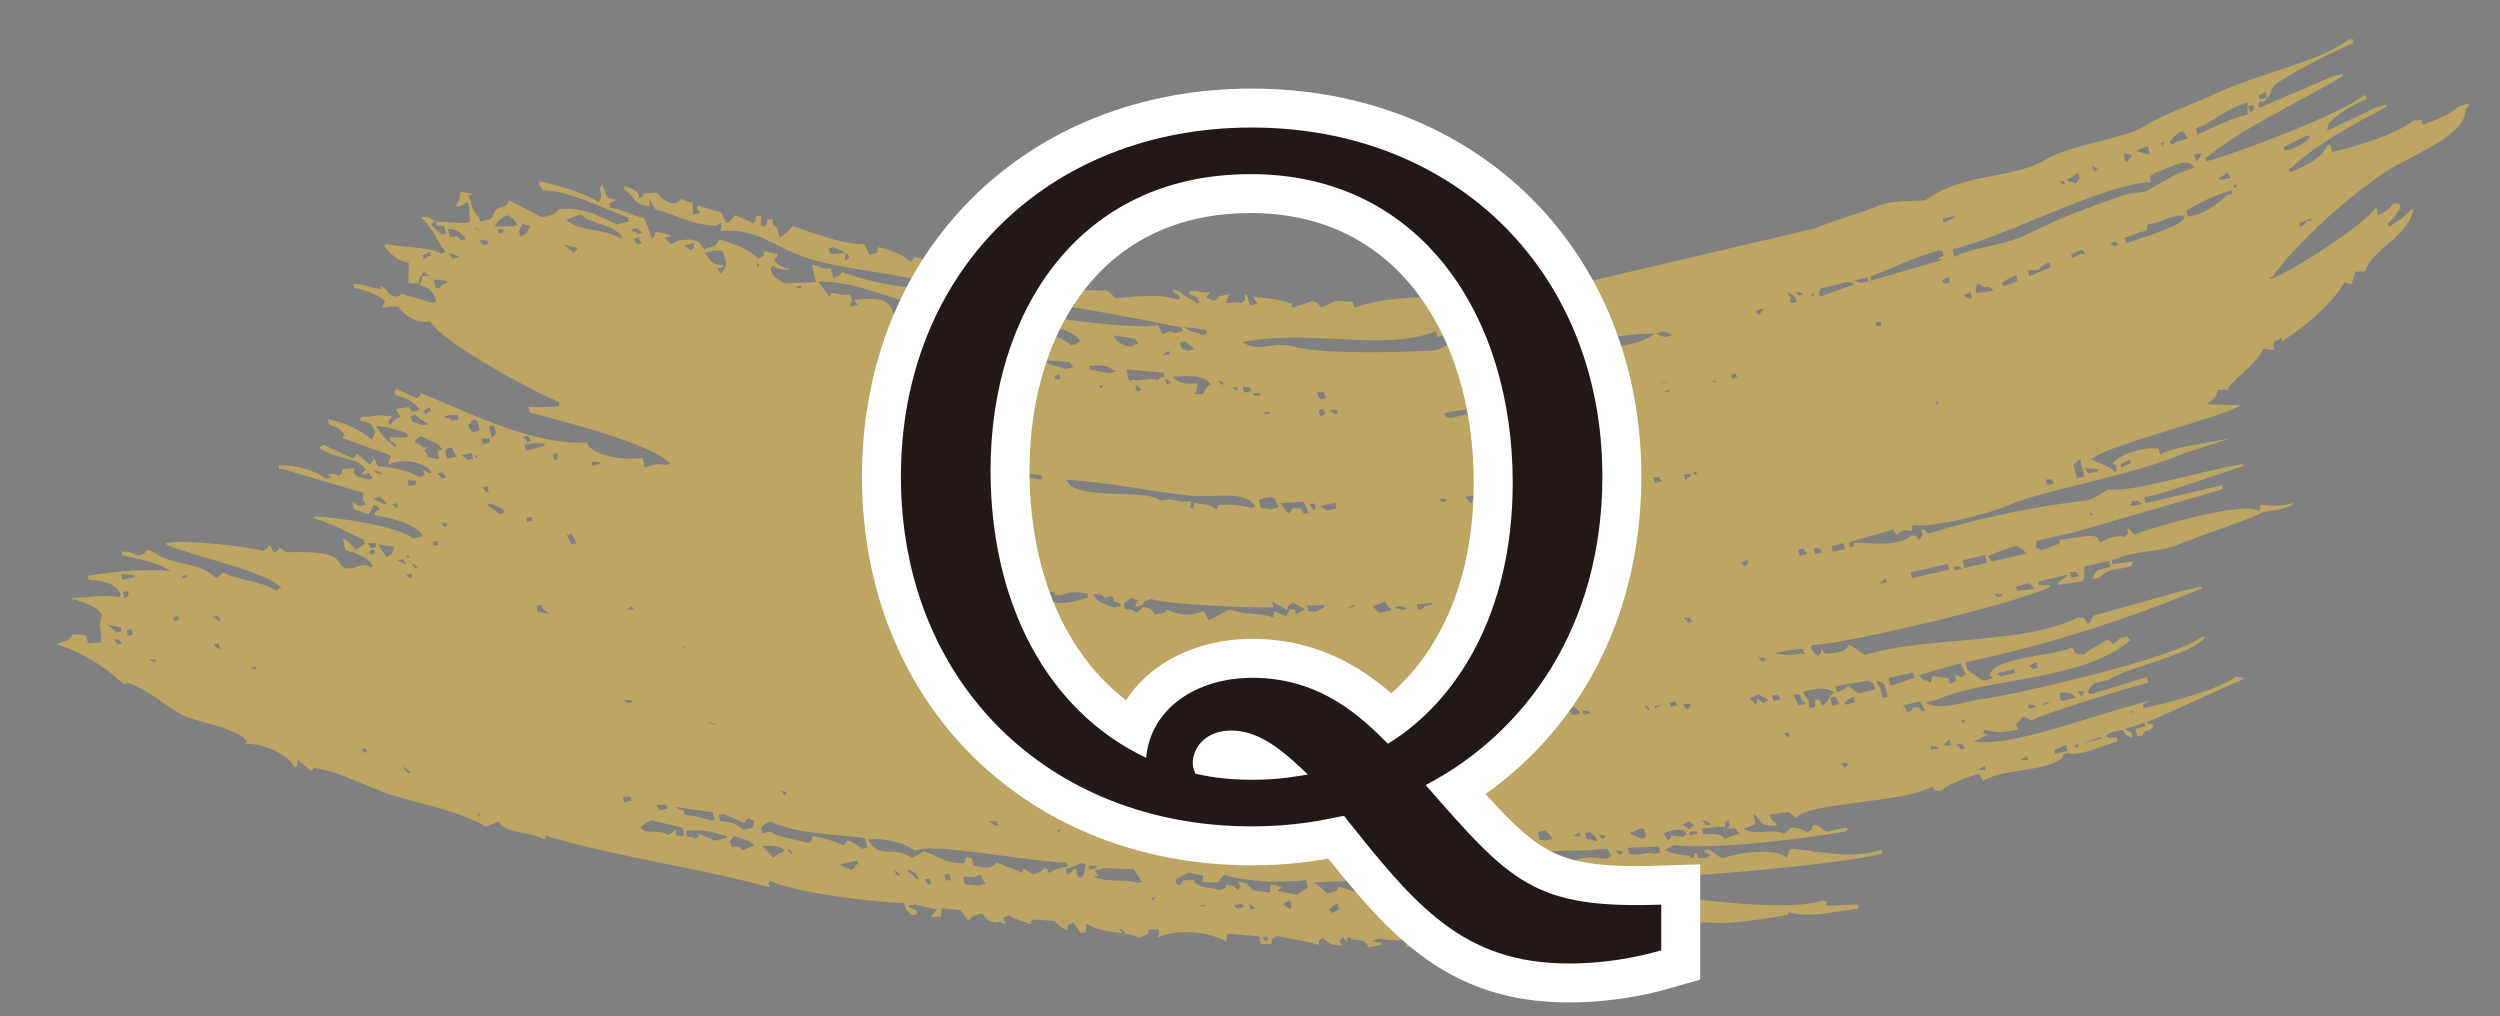
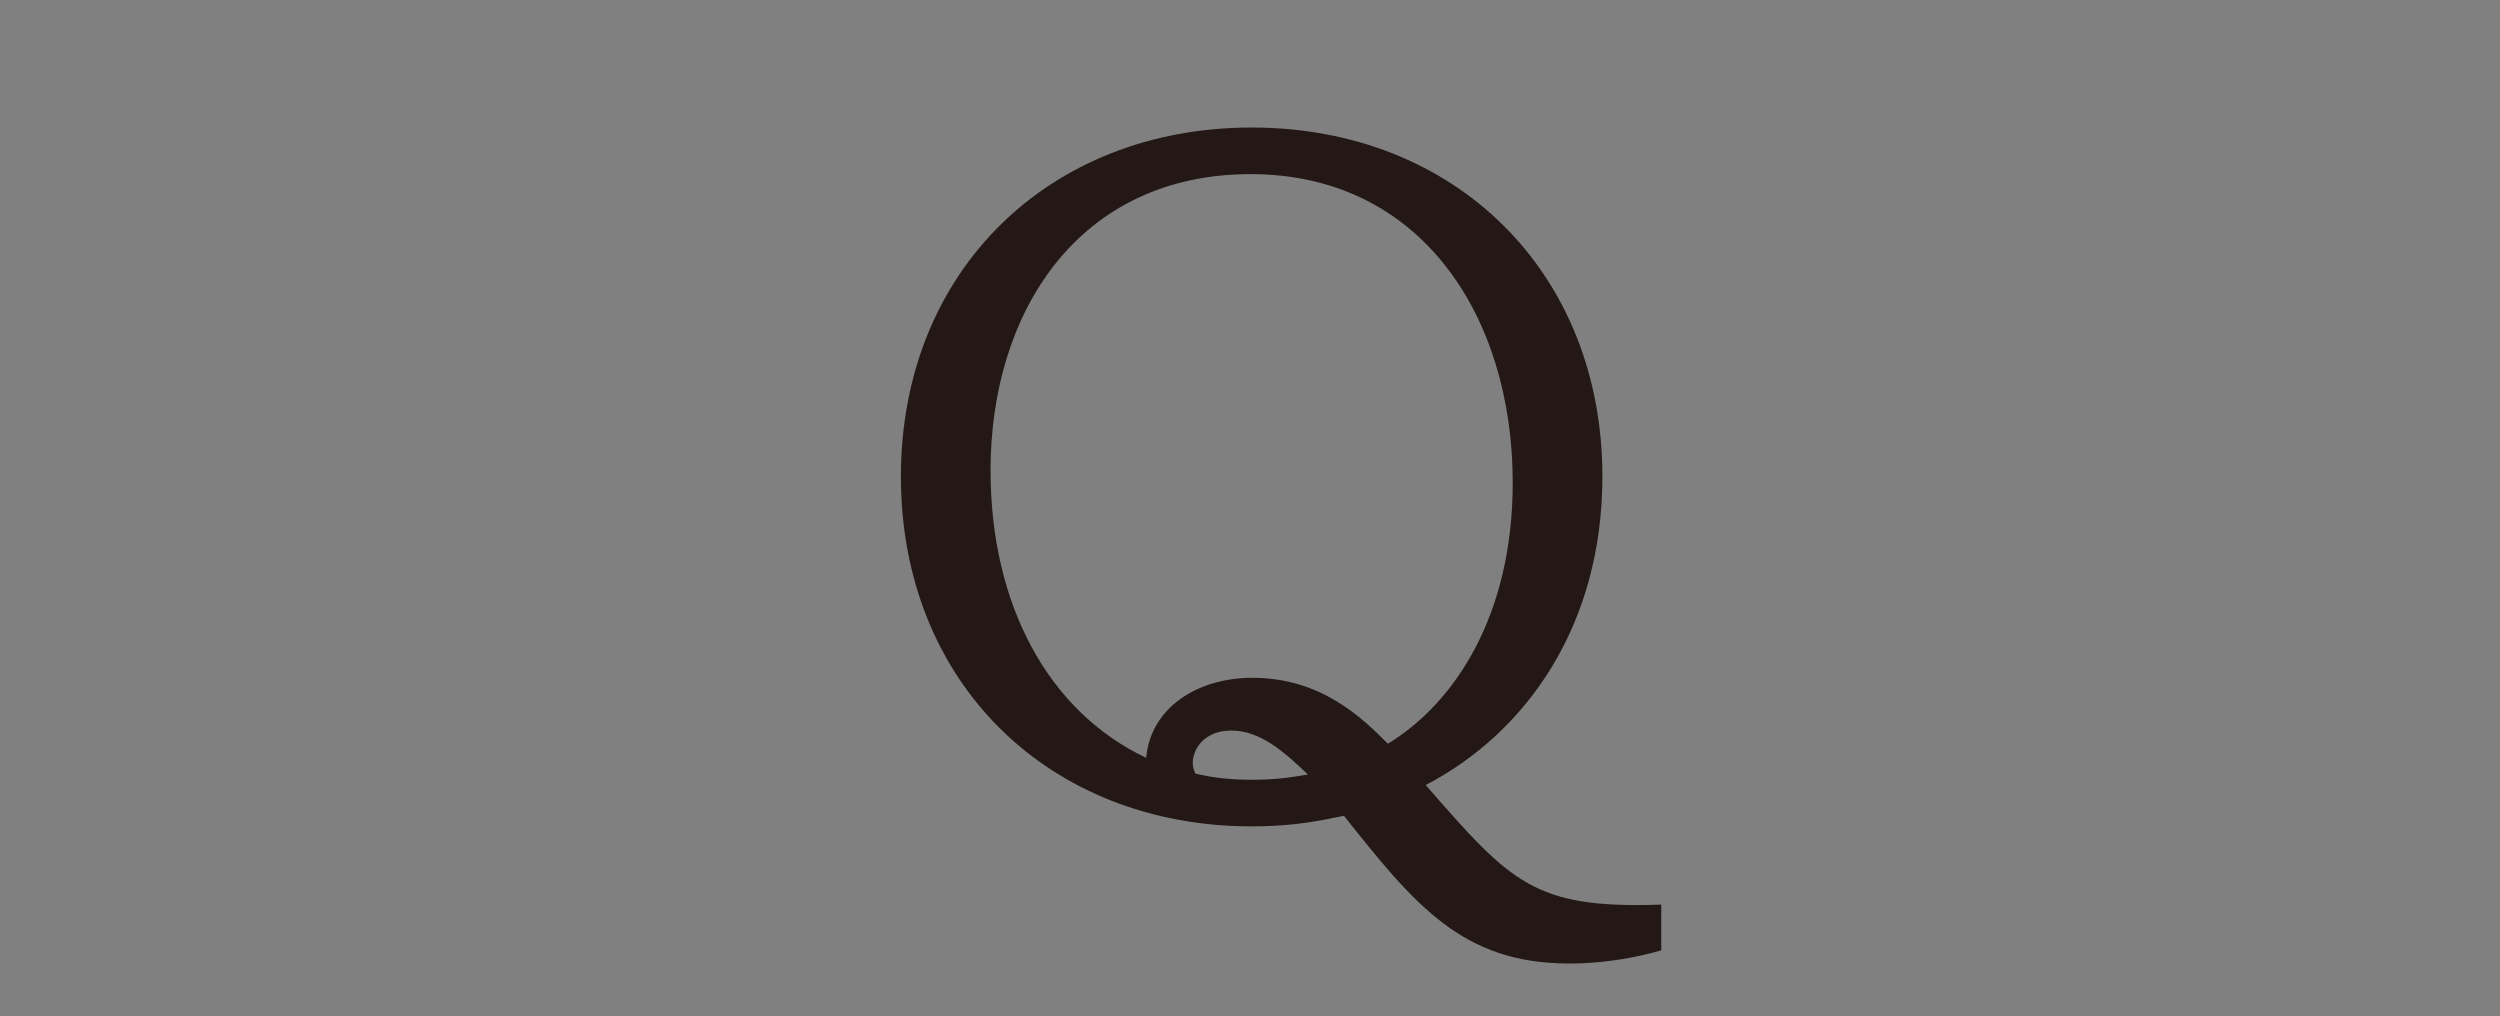
<svg xmlns="http://www.w3.org/2000/svg" version="1.1" id="レイヤー_1" x="0px" y="0px" width="91px" height="37px" viewBox="0 0 91 37" xml:space="preserve">
  <rect x="0" y="0" width="91" height="37" fill="#808080" stroke="none" />
  <g>
-     <path opacity="0.8" fill-rule="evenodd" clip-rule="evenodd" fill="#CCAF5B" d="M67.627,32.922 c-0.377,0.018-0.756,0.029-1.132,0.043c-0.082-0.215,0.122-0.115-0.14-0.189c-1.002,0.354-3.542,0.082-4.377-0.018 c-0.713-0.09-1.246,0.541-1.502-0.322c0.029-0.006,0.06-0.014,0.09-0.02c0.207,0.076,0.414,0.152,0.621,0.223 c0.18-0.115,0.464-0.258,0.567-0.428c-0.028,0.006-0.06,0.014-0.09,0.021c-0.88-0.266-2.243,0.385-2.543-0.301 c0.06-0.014,0.119-0.027,0.183-0.043c0.915,0.205,7.865-0.441,9.221-0.816c-0.012-0.047-0.021-0.092-0.035-0.146 c-0.843,0.273-1.615,0.178-2.361,0.076c0.004,0.012,0.006,0.021,0.008,0.031c-0.064-0.006-0.128-0.018-0.197-0.029 c0.031-0.008,0.061-0.016,0.088-0.021c-0.292-0.035-0.583-0.074-0.871-0.092c-0.042,0.109-0.076,0.217-0.117,0.324 c-0.502-0.367-1.697-0.195-2.367,0.033c-0.153-0.111-0.307-0.225-0.461-0.336c-0.059,0.014-0.118,0.027-0.182,0.041 c0.006,0.027,0.011,0.049,0.016,0.07c0.076,0.035,0.147,0.07,0.217,0.104c-0.054,0.033-0.107,0.072-0.166,0.109 c-0.096,0-0.191-0.006-0.286-0.004c-0.011-0.047-0.022-0.096-0.034-0.145c-0.03-0.018-0.069-0.029-0.105-0.049 c-0.025,0.084,0.086,0.211-0.146,0.182c-0.006-0.02-0.012-0.043-0.018-0.07c-0.293-0.02-0.707-0.072-0.912-0.232 c0.031-0.008,0.064-0.016,0.09-0.021c0.085-0.043,0.17-0.086,0.254-0.133c1.373,0.16,4.275-0.168,6.256-0.498 c0.029-0.031,0.053-0.063,0.072-0.096c-0.029-0.014-0.066-0.031-0.105-0.047c-0.208,0.049-0.419,0.1-0.631,0.148 c-0.242-0.025-0.186-0.227-0.534-0.248c-0.081,0.234,0.009,0.113-0.22,0.279c-0.152-0.129-0.535-0.229-0.605-0.16 c-0.115,0.105-0.073,0.094-0.236,0.205c-0.418-0.207-1.07,0.092-1.468-0.176c0.144-0.061,0.286-0.115,0.433-0.178 c-0.027-0.117-0.055-0.234-0.083-0.354c0.036,0.02,0.071,0.031,0.106,0.053c0.223,0.279,0.218,0.406,0.748,0.346 c-0.006-0.025-0.011-0.045-0.017-0.074c-0.154-0.094-0.16-0.109-0.265-0.311c0.248-0.031,0.492-0.066,0.738-0.098 c0.082,0.082,0.164,0.16,0.246,0.24c0.281-0.594,3.879-0.549,4.959-1.162c0.189,0.229-0.03,0.121,0.319,0.15 c0.349-0.277,0.882-0.469,1.376-0.621c0.053,0.09,0.105,0.176,0.156,0.262c0.746-0.453,2.175-0.311,2.855-0.816 c0.146-0.16-0.069-0.08,0.235-0.205c0.323,0.174,1.349-0.281,1.806-0.424c-0.01-0.047-0.023-0.1-0.033-0.143 c-0.033,0.008-0.064,0.014-0.09,0.021c-0.185-0.074-0.094,0.104-0.305-0.08c0.053-0.033,0.105-0.074,0.166-0.109 c0.146-0.035,0.295-0.07,0.448-0.105c0.134,0.236,0.116,0.201,0.353,0.289c-0.017-0.072-0.033-0.143-0.05-0.213 c-0.226-0.057-0.048,0.025-0.212-0.098c0.232-0.084,0.469-0.158,0.701-0.242c0.011,0.047,0.021,0.096,0.033,0.141 c-0.119,0.029-0.24,0.057-0.359,0.086c0.021,0.094,0.043,0.186,0.066,0.285c0.061-0.016,0.12-0.029,0.18-0.043 c0.201-0.355,0.13-0.006,0.399-0.318c-0.005-0.025-0.011-0.047-0.017-0.072c-0.18-0.111-0.086,0.068-0.213-0.1 c0.03-0.006,0.06-0.014,0.09-0.02c1.146-0.518,2.295-1.031,3.441-1.555c-0.035-0.014-0.072-0.033-0.106-0.047 c-0.067-0.01-0.13-0.018-0.196-0.029c-0.553,0.453-2.385,0.938-3.344,1.156C78.021,25.74,78.01,25.689,78,25.645 c0.083-0.049,0.168-0.088,0.252-0.137c-2.238,0.566-4.541,1.52-6.113,1.512c-0.098-0.008-0.191-0.006-0.287-0.012 c0.058-0.035,0.11-0.074,0.164-0.107c0.117-0.055,0.232-0.104,0.344-0.158c-0.083-0.045-0.294-0.012-0.122-0.119 c-0.006-0.027-0.011-0.047-0.017-0.07c0.574,0.164,0.721,0.08,1.239,0.008c-0.057-0.285-0.174-0.072,0.024-0.305 c0.107-0.098,0.122-0.213,0.253-0.133c0.071,0.029,0.144,0.064,0.213,0.098c0.168-0.156,3.571-1.213,4.243-1.367 c-0.016-0.068-0.033-0.143-0.05-0.213c-0.679,0.207-1.358,0.42-2.038,0.629c-0.035-0.018-0.072-0.033-0.105-0.051 c0.018-0.055,0.037-0.109,0.056-0.164c0.13-0.209,0.29-0.225,0.69-0.307c0.775-0.508,3.128-0.926,3.529-1.576 c-0.063,0.016-0.123,0.029-0.181,0.043c-1.183,0.832-7.072,2.127-7.851,2.215c-0.75,0.08-1.583,0.488-2.158,0.133 c0.154-0.037,0.299-0.07,0.449-0.105c1.736-0.777,5.373-0.684,7.008-2.164c-0.042-0.045-0.082-0.084-0.123-0.123 c-0.09,0.021-0.18,0.043-0.27,0.064c-0.104,0.135-0.054,0.09-0.236,0.205c-0.129-0.141-0.078-0.1-0.23-0.172 c-0.025,0.08-0.651,0.359-0.818,0.566c-0.066-0.008-0.133-0.02-0.197-0.025c-0.246-0.072-0.078-0.045-0.246-0.246 c-0.529,0.307-2.814,0.328-3.001,1.006c0.042,0.039,0.082,0.08,0.123,0.119c-0.12,0.029-0.239,0.057-0.359,0.086 c-0.188-0.133-0.378-0.266-0.569-0.389c-0.021-0.096-0.045-0.193-0.066-0.285c2.891-0.588,6.049-1.615,8.6-2.688 c-0.005-0.021-0.012-0.049-0.016-0.066c-0.271,0.063-0.543,0.127-0.813,0.189c-1.041,0.293-2.084,0.584-3.121,0.877 c-0.048,0.086-0.091,0.172-0.129,0.256c-0.033,0.008-0.064,0.016-0.092,0.021c-0.16-0.248-0.038-0.166-0.338-0.221 c-1.92,1.002-5.561,0.684-7.764,1.373c-0.184-0.131-0.363-0.258-0.566-0.389c-0.166,0.322-0.35,0.271-0.869,0.352 c-0.047-0.064-0.092-0.125-0.14-0.191c-0.05,0.252,0.048,0.084-0.131,0.254c-0.157-0.121-0.145-0.064-0.263-0.311 c0.027-0.029,0.051-0.061,0.074-0.092c0.541,0.107,7.218-1.414,8.64-2.1c-0.006-0.024-0.011-0.047-0.017-0.072 c-0.129,0.008-0.256,0.011-0.379,0.018c-0.012-0.047-0.021-0.092-0.034-0.142c0.149-0.035,0.3-0.07,0.453-0.106 c0.18-0.042,0.359-0.085,0.54-0.127c0.029-0.007,0.059-0.014,0.092-0.021c-0.027,0.03-0.051,0.064-0.076,0.09 c-0.109,0.076-0.221,0.151-0.326,0.226c0.033,0.02,0.07,0.034,0.106,0.052c0.274-0.043,0.554-0.079,0.829-0.121 c0.014-0.055,0.036-0.107,0.057-0.163c0-0.12,0.006-0.245,0.006-0.377c0.027-0.006,0.06-0.014,0.09-0.021 c0.27-0.063,0.539-0.127,0.809-0.189c0.018,0.073,0.035,0.146,0.051,0.215c-0.475,0.112-0.584,0.135-0.652,0.451 c0.09-0.021,0.18-0.042,0.27-0.063c0.271-0.348,0.759-0.263,1.139-0.417c0.02-0.054,0.035-0.105,0.057-0.162 c-0.243,0.038-0.494,0.067-0.738,0.101c-0.011-0.046-0.021-0.091-0.035-0.146c0.061-0.014,0.123-0.028,0.182-0.042 c0.66-0.334,1.583-0.229,2.255-0.529c0.847-0.364,2.108-0.723,3.054-1.161c0.244-0.108,0.721-0.023,1.156-0.348 c-0.619,0.137-0.77,0.095-1.222,0.067c-0.011,0.075-0.024,0.154-0.042,0.229c-0.561-0.423-4.152,0.676-4.555,0.848 c-0.08-0.078-0.166-0.162-0.246-0.244c-0.002,0.279,0.063,0.154-0.113,0.329c-0.3-0.069-0.589,0.045-0.902,0.211 c-0.125-0.245-0.01-0.16-0.247-0.244c-0.29-0.019-0.854,0.117-1.202,0.135c-0.022,0.167,0.006,0.124-0.059,0.161 c-0.205,0.075-0.412,0.15-0.613,0.22c-0.074-0.031-0.146-0.063-0.214-0.097c0.011-0.079,0.024-0.155,0.041-0.235 c0.477-0.112,0.958-0.226,1.441-0.338c1.78-0.515,3.562-1.031,5.343-1.548c-0.011-0.047-0.021-0.094-0.033-0.144 c-0.391,0.092-0.783,0.184-1.172,0.275c-0.542,0.127-1.083,0.253-1.623,0.38c-0.017-0.071-0.033-0.143-0.05-0.212 c0.21-0.05,0.419-0.099,0.63-0.148c0.999-0.332,2.002-0.665,2.998-0.997c-0.006-0.027-0.012-0.047-0.018-0.073 c-1.713,0.298-4.09,1.056-4.916,0.927c-0.074,0.05-0.637,0.393-0.762,0.404c-1.914,0.202-4.08,0.676-5.805,1.211 c-0.151-0.204,0.008-0.094-0.229-0.17c0.035,0.286,0.078,0.221-0.098,0.396c-0.151-0.203,0.005-0.098-0.232-0.172 c-0.637,0.459-1.464,0.262-2.117,0.277c-0.037,0.203,0.078,0.063-0.148,0.184c-0.018-0.072-0.033-0.141-0.051-0.214 c0.059-0.014,0.123-0.029,0.182-0.043c0.475-0.137,0.949-0.271,1.422-0.406c0.047,0.063,0.098,0.127,0.14,0.19 c0.263-0.227,0.237-0.191,0.542-0.128c0.016-0.075,0.027-0.155,0.041-0.231c0.498,0.122,2.61-0.324,3.624-0.777 c0.989-0.442,4.339-1.014,6.317-1.853c0.559-0.18,1.12-0.364,1.678-0.544c-1.064,0.246-2.078,0.297-2.613,0.613 c-0.016-0.071-0.032-0.142-0.049-0.214c-0.562-0.103-1.5,0.231-1.68,0.544c0.24,0.136,0.086,0,0.156,0.265 c-0.031,0.007-0.059,0.014-0.09,0.021c-0.295-0.293-0.551-0.272-0.872-0.468c0.032-0.008,0.06-0.014,0.091-0.021 c0.473-0.457,5.252-1.653,5.349-1.929c-0.383-0.009-0.764-0.018-1.146-0.028c-0.006-0.023-0.011-0.046-0.016-0.068 c0.324-0.176,0.268-0.203,0.366-0.457c0.125-0.008,0.255-0.014,0.376-0.018c-0.035-0.222,1.065-0.921,1.271-1.488 c0.131,0.017,0.261,0.034,0.393,0.055c-0.021-0.354-0.08-0.26,0.278-0.438c0.01,0.045,0.021,0.092,0.033,0.145 c0.022-0.032,0.046-0.066,0.074-0.094c0.73-0.472,1.668-1.229,2.174-2.076c0.17,0.015,0.211,0.149,0.285,0.006 c0.037-0.131,0.068-0.263,0.098-0.393c0.129-0.008,0.255-0.009,0.379-0.017c0.193-0.777,1.598-1.273,1.752-2.272 c-0.033,0.008-0.06,0.014-0.092,0.021c-0.216,0.263-0.459,0.422-0.802,0.633c-0.011-0.046-0.022-0.093-0.033-0.143 c0.229-0.153,0.58-0.643,0.405-0.694c-0.062-0.005-0.131-0.018-0.195-0.024c-0.164,0.204-0.235,0.286-0.564,0.429 c-0.021-0.093-0.043-0.188-0.066-0.281c-0.483,0.643-2.887,2.229-3.854,2.619c-0.006-0.021-0.012-0.048-0.018-0.07 c0.027-0.007,0.058-0.014,0.091-0.021c0.822-1.163,2.571-2.768,4.058-3.784c0.889-0.611,3.043-1.342,2.967-2.337 c0.183-0.147,0.057-0.001,0.148-0.186c-0.117,0.028-0.238,0.057-0.361,0.085c-0.4,0.355-0.885,0.518-1.355,0.693 c-0.076-0.201,0.066-0.212-0.321-0.15c-0.739,0.544-2.065,0.913-2.968,1.145c-0.023-0.099-0.045-0.191-0.066-0.283 c-0.027,0.006-0.057,0.013-0.091,0.021c-0.243,0.479-0.706,0.717-1.38,0.994c-0.012-0.045-0.022-0.095-0.033-0.141 c0.027-0.008,0.061-0.016,0.089-0.021c0.817-0.798,2.345-1.641,3.472-2.232c-0.004-0.021-0.01-0.047-0.016-0.066 c-0.123,0.028-0.238,0.056-0.361,0.085c-0.597,0.286-1.197,0.576-1.795,0.865c0.016-0.075,0.029-0.155,0.041-0.233 c0.247-0.339,0.855-0.695,1.4-0.925c-0.011-0.046-0.021-0.092-0.033-0.139c-0.029,0.007-0.059,0.014-0.09,0.021 c-0.822,0.671-4.746,2.147-5.719,2.385c-0.011-0.047-0.023-0.096-0.033-0.141c0.033-0.008,0.064-0.015,0.091-0.021 c0.996-0.905,3.521-2.096,4.921-2.945c-0.006-0.025-0.012-0.046-0.018-0.072c-0.117,0.027-0.236,0.057-0.36,0.086 c-0.89,0.381-1.784,0.769-2.677,1.148c-0.012-0.047-0.023-0.093-0.033-0.139c0.023-0.029,0.048-0.063,0.074-0.09 c0.184-0.012,0.078,0.086,0.18-0.043c0.255-0.197,0.184-0.465,0.425-0.621c0.72-0.475,1.812-1.042,2.792-1.479 c-0.012-0.049-0.022-0.095-0.033-0.141c-0.06,0.014-0.12,0.028-0.18,0.042c-0.922,0.755-3.229,1.21-4.776,1.94 c-0.849,0.401-1.908,0.736-2.661,1.221c-0.639,0.407-2.705,0.664-3.613,1.219c-1.068,0.659-3.003,0.46-4.317,1.458 c-0.019,0.015-1.184-0.005-1.585,0.153c-0.891,0.346-1.549,0.511-2.459,0.871c-2.913,0.683-5.83,1.367-8.744,2.05 c-0.691,0.019-2.426,0.493-3.309,0.479c-1.22-0.021-3.354-0.156-4.672,0.348c-0.158-0.287,0.02-0.186-0.337-0.217 c-0.436-0.072-0.429,0.038-0.901,0.212c-0.151-0.19-0.088-0.164-0.337-0.224c-0.237,0.083-0.473,0.16-0.706,0.242 c-0.088-0.219,0.121-0.116-0.139-0.19c-0.459-0.159-0.809-0.156-1.29-0.222c0.052,0.085,0.103,0.174,0.156,0.261 c-0.09,0.021-0.18,0.042-0.271,0.063c-0.018-0.069-0.033-0.141-0.05-0.207c-0.012-0.053-0.022-0.098-0.032-0.144 c-0.039-0.019-0.07-0.039-0.108-0.051c0,0.276,0.064,0.147-0.115,0.324c-0.251-0.096-0.354,0.007-0.572-0.014 c0.038-0.109,0.075-0.218,0.114-0.324c-0.12,0.028-0.24,0.057-0.36,0.085c-0.112,0.096-0.121,0.211-0.258,0.13 c-0.067-0.032-0.139-0.065-0.212-0.096c0.051-0.063,0.1-0.124,0.146-0.185c-0.453,0.031-0.313-0.071-0.771-0.045 c0.012,0.049,0.022,0.092,0.034,0.145c0.281,0.075,0.215,0.006,0.354,0.286c-0.028,0.007-0.06,0.015-0.09,0.021 c-0.218-0.197-0.372-0.163-0.567-0.389c-0.039-0.04,0.02-0.024-0.107-0.046c-0.068-0.035-0.137-0.065-0.213-0.098 c0.012,0.047,0.021,0.092,0.033,0.14c0.159,0.065,0.103,0.03,0.229,0.17c-0.021,0.026-0.048,0.06-0.073,0.09 c-0.668-0.229-1.397-0.126-2.294-0.06c-0.126-0.152-0.144-0.229-0.352-0.288c-0.319,0.046-1.88-0.089-1.905-0.003 c-0.223,0.066-0.111,0.006-0.342,0.158c-0.005-0.025-0.011-0.046-0.017-0.074c-0.172-0.117-0.257-0.335-0.479-0.41 c-0.049,0.163-0.03,0.068-0.164,0.115c-0.445-0.072-0.671-0.283-1.161-0.1c-0.058-0.113-0.117-0.22-0.173-0.336 c-0.454,0.142-0.313,0.072-0.591-0.086c-0.144-0.062-0.286-0.129-0.428-0.196c-0.102,0.134-0.052,0.086-0.237,0.204 c-0.174-0.206-0.095-0.24-0.442-0.268c-0.104,0.037-0.378,0.072-0.47,0.037c-0.236-0.147-0.196-0.198-0.532-0.248 c-0.05,0.061-0.098,0.121-0.148,0.181c-0.263-0.294-0.941-0.515-1.174-0.542c-0.074,0.297,0.06,0.136-0.313,0.294 c-0.059-0.133-0.123-0.269-0.19-0.401c-0.944-0.007-1.806-0.419-2.622-0.654c-0.108,0.157-0.267,0.304-0.475,0.409 c-0.027-0.115-0.056-0.236-0.083-0.351c-0.203-0.162-0.129-0.078-0.175-0.33c-0.06,0.014-0.12,0.027-0.18,0.042 c-0.047,0.245,0.046,0.077-0.131,0.248c-0.036-0.014-0.071-0.032-0.106-0.046c0.002-0.125,0.003-0.251,0.007-0.375 c-0.06,0.015-0.12,0.028-0.18,0.043c-0.048,0.25,0.047,0.082-0.129,0.256c-0.175-0.132-0.439-0.201-0.644-0.299 c-0.108,0.171-0.093,0.162-0.31,0.296c-0.064-0.133-0.125-0.266-0.189-0.402c-0.253-0.063-0.474-0.123-0.823-0.255 C25.4,7.5,25.377,7.529,25.352,7.563c0.047,0.06,0.092,0.125,0.138,0.187c-0.09,0.021-0.18,0.043-0.27,0.063 c-0.002-0.147-0.006-0.296-0.009-0.443c-0.25-0.026-0.226-0.058-0.41-0.129c-0.173,0.147-0.145,0.153-0.342,0.157 c-0.282-0.067-0.39-0.203-0.565-0.39c-0.161,0.011-0.315,0.022-0.468,0.033c-0.094,0.186,0.024,0.038-0.149,0.183 c-0.042-0.286-0.21-0.357-0.581-0.457c0.011,0.047,0.022,0.093,0.033,0.141C23.139,7.137,23,7.412,23.63,7.516 c0.007-0.101,0.015-0.204,0.024-0.303c0.005,0.019,0.011,0.047,0.017,0.072c0.055,0.108,0.113,0.221,0.174,0.329 C24.4,7.743,25.32,8.24,26.074,8.211c0.052-0.041,0.111-0.076,0.165-0.116c0.011,0.046,0.022,0.097,0.035,0.146 c-0.024,0.053-0.038,0.109-0.059,0.165c1.195-0.112,1.933,0.492,2.768,0.84c1.182,0.499,3.055,0.613,4.306,0.927 c0.735,0.188,1.852,0.156,2.339,0.646c0.044,0.065,0.09,0.126,0.139,0.192c-0.032,0.008-0.062,0.014-0.089,0.021 c-1.642-0.596-3.379-0.482-5.021-1.135c-0.131,0.154-0.061,0.104-0.327,0.223c-0.01-0.047-0.021-0.092-0.032-0.139 c-0.017-0.07-0.033-0.143-0.051-0.215c-0.458,0.031-0.336-0.075-0.698-0.132c0.049,0.212,0.099,0.425,0.148,0.634 c-0.243,0.021-1.131,0.044-1.131,0.044c-0.371-0.173-0.646-0.46-0.436-0.644c0.211,0.132,0.284,0.15,0.608,0.156 c-0.005-0.022-0.011-0.046-0.017-0.068c-0.032,0.008-0.062,0.014-0.089,0.021c-0.253-0.128-0.294-0.071-0.461-0.342 c0.178-0.146,0.052,0,0.147-0.184c-0.167-0.038-0.334-0.072-0.5-0.109c-0.071,0.291,0.077,0.098-0.22,0.278 c-0.346-0.396-0.907-0.521-1.407-0.715c-0.114,0.251-0.159,0.247-0.581,0.36c-0.181-0.36-0.404-0.393-0.925-0.303 c-0.085,0.041-0.169,0.087-0.253,0.13c-0.086-0.079-0.168-0.159-0.248-0.239c0.091-0.021,0.181-0.043,0.271-0.063 c-0.187-0.073-0.384-0.127-0.607-0.152c-0.05,0.245,0.043,0.076-0.132,0.247C23.7,8.619,23.683,8.548,23.667,8.48 c-0.076-0.186-0.152-0.367-0.225-0.547c-0.438-0.08-0.746-0.297-1.231-0.382c-0.012-0.048-0.022-0.095-0.033-0.141 c0.083-0.047,0.169-0.091,0.254-0.136c-0.459-0.06-0.347-0.225-0.51-0.552c-0.026,0.025-0.049,0.061-0.073,0.094 c-0.034,0.126,0.13,0.325-0.064,0.536c-0.41-0.287-1.512-0.635-2.178-0.759c0.011,0.047,0.022,0.093,0.033,0.141 c0.047,0.064,0.093,0.129,0.14,0.194c0.993,0.018,2.215,0.687,3.088,0.989c0.011,0.047,0.022,0.093,0.033,0.142 C22.75,8.096,22.6,8.131,22.45,8.166c-0.533-0.254-1.272-0.675-2.126-0.545c-0.125,0.205-0.213,0.198-0.597,0.288 c-0.396-0.204-0.793-0.408-1.192-0.617c-0.149,0.329-0.19,0.156-0.493,0.342c-0.087,0.152-0.05,0.206-0.205,0.344 c-0.116,0.026-0.239,0.056-0.359,0.084c-0.011-0.047-0.021-0.093-0.033-0.14c-0.246-0.219-0.261-0.437-0.379-0.808 c0.061-0.014,0.12-0.027,0.18-0.041c-0.148-0.04-0.363-0.067-0.499-0.106c0.017,0.344-0.067,0.3-0.154,0.559 c0.06-0.014,0.12-0.028,0.18-0.042c0.084-0.046,0.167-0.093,0.253-0.135c0.017,0.071,0.034,0.143,0.05,0.215 c0.008,0.166,0.017,0.341,0.025,0.516c-0.06,0.014-0.119,0.027-0.179,0.041c-0.352-0.017-0.709-0.039-1.06-0.052 c0.011,0.047,0.021,0.09,0.034,0.145c0.367,0.026,0.231-0.034,0.354,0.288c-0.058,0.014-0.123,0.028-0.182,0.043 c-0.124-0.123-0.247-0.242-0.369-0.362c0.048-0.063,0.099-0.124,0.146-0.184c-0.03,0.007-0.058,0.014-0.09,0.021 c-0.197-0.144-0.082-0.117-0.409-0.126c0.005,0.02,0.011,0.045,0.017,0.072c0.394,0.322,0.562,0.84,0.854,1.218 c-0.057,0.014-0.12,0.028-0.18,0.042c-0.337-0.247-1.53-0.212-1.988-0.36c-0.021,0.032-0.046,0.061-0.073,0.096 c0.263,0.296,0.461,0.526,0.904,0.606c-0.004,0.245-0.009,0.5-0.014,0.75c0.126-0.007,0.25-0.01,0.375-0.015 c0.037-0.262,0.082-0.223,0.19-0.414c0.042,0.038,0.079,0.079,0.122,0.118c0.037,0.014,0.069,0.033,0.108,0.047 c-0.097,0-0.192-0.005-0.29-0.004c-0.024,0.233-0.028,0.158-0.114,0.323c0.246,0.069,0.515,0.139,0.619,0.602 c-0.06,0.014-0.124,0.029-0.181,0.042c-0.374-0.109-0.751-0.226-1.126-0.333c0.006,0.025,0.011,0.046,0.017,0.072 c-0.058,0.014-0.117,0.027-0.181,0.042c-0.395-0.104-0.219-0.257-0.566-0.389c0.011,0.046,0.022,0.093,0.033,0.141 c-0.034-0.021-0.071-0.034-0.107-0.051c-0.404-0.027-0.459-0.169-0.895-0.16c0.01,0.045,0.021,0.093,0.033,0.143 c0.309,0.044,0.839,0.245,1.051,0.422c0.122,0.057-0.001,0.108-0.023,0.303c0.063-0.015,0.12-0.028,0.18-0.042 c0.128-0.003,0.255-0.011,0.377-0.011c0.234,0.31,0.668,0.658,1.173,0.542c0.365,0.729,3.779,2.583,4.681,2.929 c0.012,0.049,0.022,0.095,0.033,0.142c-0.06,0.014-0.12,0.028-0.18,0.042c-0.216,0.004-0.632,0.018-0.953-0.003 c0.017,0.073,0.034,0.145,0.05,0.215c1.207,0.308,4.563,1.173,5.101,1.865c-0.061,0.015-0.121,0.028-0.18,0.043 c-0.323-0.071-0.365-0.025-0.74,0.097c-0.028-0.122-0.056-0.237-0.083-0.355c-0.591,0.101-1.847-0.06-2.036-0.565 c-2.004,0.121-4.587-1.229-6.033-1.797c-0.087,0.192,0.026,0.039-0.146,0.187c-0.245-0.115-0.498-0.232-0.745-0.345 c-0.025,0.029-0.048,0.062-0.075,0.09c0.01,0.047,0.021,0.093,0.033,0.14c0.349,0.077,0.71,0.255,0.886,0.538 c-0.09,0.021-0.18,0.042-0.27,0.063c-0.198-0.23-0.004-0.148-0.41-0.129c-0.06,0.014-0.12,0.027-0.181,0.043 c0.055,0.09,0.107,0.179,0.157,0.264c-0.292,0.155-0.18,0.151-0.403,0.315c-0.011-0.047-0.022-0.093-0.033-0.14 c0.053-0.061,0.102-0.121,0.147-0.185c-0.159-0.011-0.318-0.022-0.483-0.036c-0.098,0.029-0.353,0.045-0.646,0.076 c-0.023,0.033-0.05,0.064-0.073,0.094c0.351,0.135,0.427,0.03,0.582,0.459c-0.043,0.086-0.086,0.172-0.13,0.255 c-0.55-0.44-0.956-0.597-1.6-0.741c0.016,0.068,0.034,0.142,0.049,0.209c0.3,0.085,0.406,0.115,0.568,0.388 c-0.108,0.069-0.063,0.075-0.074,0.094c0.588,0.212,1.177,0.426,1.762,0.632c-0.038,0.109-0.073,0.217-0.114,0.324 c0.651-0.267,1.438-0.025,1.592,0.301c-0.026,0.006-0.058,0.014-0.09,0.021c-0.07-0.038-0.14-0.068-0.213-0.103 c0.014,0.269,0.157,0.095-0.13,0.256c-0.267-0.195-1.089-0.425-1.518-0.392c-0.062-0.131-0.125-0.268-0.188-0.4 c0.011,0.047,0.022,0.094,0.033,0.14c-0.048,0.064-0.098,0.123-0.146,0.185c-0.158-0.135-0.319-0.271-0.478-0.411 c-0.091,0.187,0.025,0.039-0.146,0.183c-0.356-0.162-0.714-0.327-1.067-0.496c-0.058,0.041-0.109,0.082-0.163,0.113 c0.032,0.021,0.069,0.036,0.107,0.053c0.546,0.384,1.301,0.256,1.599,0.74c-0.176,0.15-0.053,0-0.147,0.186 c0.315-0.051,0.177-0.142,0.411,0.128c-0.062,0.015-0.119,0.027-0.18,0.042c-0.267-0.101-0.342-0.018-0.534-0.25 c0.017-0.053,0.036-0.106,0.057-0.16c-0.156,0.016-0.313,0.023-0.467,0.035c-0.049,0.25,0.044,0.081-0.131,0.252 c-0.201-0.121-0.049-0.076-0.392-0.055c0.036,0.04,0.079,0.079,0.122,0.118c-0.064,0.015-0.122,0.028-0.18,0.042 c-0.385-0.316-1.139-0.521-1.734-0.489c0.012,0.053,0.023,0.1,0.034,0.144c0.032-0.007,0.064-0.015,0.09-0.021 c0.989,0.291,1.974,0.584,2.965,0.873c-0.011,0.313-0.113,0.146,0.099,0.423c-0.09,0.021-0.18,0.042-0.271,0.063 c-0.077-0.055-0.154-0.113-0.231-0.173c0.022,0.093,0.045,0.192,0.068,0.289c0.171,0.057,0.343,0.115,0.518,0.175 c0.021-0.033,0.047-0.063,0.072-0.094c0.045-0.084,0.085-0.169,0.132-0.25c0.032,0.011,0.072,0.032,0.106,0.045 c0.039,0.04,0.082,0.079,0.123,0.12c-0.272,0.146-0.117,0.007-0.236,0.21c0.446,0.079,1.539,0.276,1.794,0.771 c-0.116,0.027-0.238,0.057-0.36,0.084c-0.456-0.416-2.771-0.795-3.608-0.796c0.005,0.021,0.011,0.046,0.018,0.073 c0.671,0.178,1.192,0.507,1.796,0.77c0.011,0.045,0.022,0.092,0.034,0.141c-0.11,0.075-0.222,0.15-0.327,0.227 c-0.154-0.182-0.258-0.32-0.476-0.41c0.011,0.047,0.021,0.093,0.033,0.139c0.021,0.093,0.044,0.189,0.067,0.287 c0.383,0.095,0.807,0.224,0.992,0.585c-0.031,0.007-0.061,0.014-0.09,0.021c-0.399-0.199-0.451,0.084-0.843,0.051 c-0.23-0.021-0.297-0.316-0.478-0.41c-0.47-0.25-1.313-0.164-1.756-0.186c-0.076-0.055-0.152-0.114-0.23-0.171 c-0.092,0.185,0.022,0.036-0.149,0.187c-0.033-0.021-0.069-0.039-0.106-0.052C9.912,20.004,9.9,19.957,9.89,19.91 c-0.033-0.019-0.068-0.032-0.108-0.051c-0.115,0.201,0.031,0.056-0.236,0.206c-0.124-0.124-2.793-0.44-3.491-0.299 c0.005,0.021,0.011,0.046,0.015,0.066c0.886,0.391,3.671,0.986,4.168,1.562c-0.027,0.006-0.057,0.014-0.091,0.021 c-0.021,0.027-0.046,0.06-0.073,0.093c-0.504-0.348-1.39-0.382-1.958-0.661c-0.081,0.068-0.16,0.136-0.238,0.206 c-0.576-0.61-1.546-0.459-2.208-0.899c-0.008-0.006-0.129-0.099-0.322-0.151c-0.124,0.204-0.009,0.097-0.325,0.229 c-0.218-0.107-0.289-0.154-0.608-0.157c0.01,0.046,0.021,0.093,0.032,0.139c0.573,0.121,1.311,0.264,1.751,0.563 c-0.926-0.058-1.842-0.009-3.001,0.182c0.011,0.047,0.022,0.093,0.033,0.143c0.479,0.015,0.989,0.124,1.172,0.542 c-0.024,0.034-0.049,0.061-0.073,0.094c-0.367-0.109-1.084,0.016-1.703,0.025c0.004,0.021,0.011,0.047,0.017,0.074 c0.029-0.008,0.059-0.014,0.089-0.021c0.385,0.168,0.76,0.205,0.994,0.584c-0.185,0.275-0.006,0.611-0.056,0.98 c-0.157,0.016-0.313,0.025-0.466,0.039c-0.022-0.096-0.044-0.188-0.067-0.283c-0.208-0.033-0.195-0.057-0.484-0.039 c-0.195,0.318-0.274,0.18-0.581,0.361c0.845,0.246,1.706,0.777,2.432,1.445c0.059-0.014,0.119-0.027,0.179-0.041 c0.922,0.348,1.512,1.002,2.092,1.223c0.654,0.248,1.966,0.475,2.21,0.9c-0.025,0.029-0.053,0.063-0.074,0.09 c0.576-0.029,1.499,0.309,1.813,0.844c0.03-0.008,0.06-0.016,0.09-0.021c0.014-0.08,0.027-0.156,0.04-0.234 c0.158,0.137,0.32,0.277,0.475,0.41c0.139-0.098,0.014-0.203,0.165-0.109c1.003,0.162,1.875,0.701,2.799,0.982 c1.301,0.395,2.346,0.561,3.403,1.139c0.148-0.057,0.292-0.117,0.438-0.172c0.404,0.492,1.068,0.303,1.674,0.65 c0.063-0.074,0.048-0.238,0.163-0.113c2.442,0.73,5.359,1.123,8.042,1.842c-0.029-0.229-0.134-0.029,0.04-0.232 c0.699,0.402,3.817,0.803,4.849,0.805c0.073,0.266,0.066,0.227,0.298,0.451c0.056-0.014,0.118-0.027,0.18-0.041 c-0.012-0.051-0.022-0.098-0.033-0.143c-0.107-0.051-0.213-0.1-0.322-0.15c0.092-0.021,0.182-0.043,0.271-0.063 c0.267,0.063,0.534,0.121,0.804,0.186c-0.075,0.094-0.149,0.182-0.223,0.275c0.125-0.008,0.25-0.012,0.379-0.012 c0.005-0.105,0.013-0.205,0.025-0.307c0.223,0.023,0.452,0.041,0.679,0.064c0.093,0.129,0.186,0.254,0.279,0.379 c0.178-0.146,0.149-0.152,0.511-0.266c0.131,0.158,0.112,0.268,0.459,0.342c0.219-0.049,0.128-0.039,0.393,0.057 c-0.047-0.326-0.238-0.125,0.113-0.328c0.169,0.127,0.611,0.277,0.838,0.328c-0.036-0.16-0.093-0.039,0.057-0.166 c0.26,0.018,0.515,0.031,0.77,0.047c0.138,0.127,0.259,0.277,0.461,0.338c0.069-0.287-0.083-0.092,0.222-0.273 c0.092,0.125,0.186,0.252,0.278,0.379c0.06-0.014,0.12-0.027,0.18-0.041c0.008-0.102,0.016-0.203,0.024-0.305 c0.459,0.287,0.87,0.285,1.316,0.354c-0.046-0.059-0.093-0.119-0.136-0.186c0.157,0.072,0.105,0.037,0.232,0.172 c-0.023,0.006-0.047,0.012-0.071,0.018c0.186,0.031,0.378,0.072,0.586,0.158c0.113-0.049,0.23-0.104,0.345-0.152 c-0.01-0.047-0.021-0.094-0.033-0.141c0.125-0.006,0.252-0.01,0.377-0.016c0.01,0.047,0.021,0.094,0.032,0.139 c-0.02,0.053-0.037,0.113-0.056,0.166c0.59-0.307,1.85-0.258,2.51,0.156c-0.005-0.021-0.012-0.047-0.016-0.068 c0.012-0.08,0.026-0.156,0.039-0.234c0.387,0.031,0.777,0.066,1.166,0.1c0.021,0.096,0.043,0.188,0.066,0.281 c0.127,0,0.25-0.008,0.377-0.01c0.066-0.289-0.082-0.096,0.221-0.279c0.342,0.082,1.034,0.17,1.498,0.32 c0.051-0.248-0.044-0.084,0.13-0.256c0.267,0.189,0.302,0.27,0.731,0.277c-0.099-0.217-0.164-0.092,0.025-0.305 c0.047,0.064,0.096,0.131,0.139,0.189c0.027-0.08-0.084-0.211,0.147-0.182c0.007,0.027,0.011,0.047,0.017,0.074 c0.322,0.043,0.484-0.02,0.642,0.293c0.151-0.035,0.301-0.07,0.45-0.105c-0.004-0.02-0.011-0.047-0.016-0.068 c-0.223-0.023-0.15-0.006-0.305-0.082c0.09-0.021,0.18-0.043,0.27-0.064c0.564,0.113,0.813,0.035,1.15,0.033 c0.006,0.023,0.011,0.047,0.016,0.068c-0.271,0.146-0.119,0.01-0.237,0.203c0.187-0.016,0.372-0.033,0.558-0.053 c-0.022-0.094-0.045-0.188-0.066-0.283c0.698,0.148,1.191,0.387,2.061,0.26c-0.017-0.068-0.033-0.141-0.05-0.209 c0.085-0.045,0.17-0.086,0.254-0.135c0.373-0.037,0.744-0.076,1.114-0.113c0.059,0.113,0.115,0.225,0.174,0.334 c-0.09,0.021-0.18,0.041-0.27,0.063c0.381,0.01,0.763,0.021,1.144,0.029c-0.005-0.02-0.011-0.047-0.017-0.07 c-0.074-0.059-0.152-0.111-0.229-0.17c-0.331,0.107-0.434,0.174-0.59-0.088c0.029-0.008,0.06-0.014,0.09-0.021 c0.103,0.033,0.203,0.057,0.304,0.082c-0.017-0.072-0.034-0.145-0.05-0.213c0.251-0.006,0.506-0.018,0.754-0.027 c0.136,0.127,0.15,0.109,0.264,0.311c0.012,0.049,0.023,0.096,0.033,0.143c0.127-0.002,0.252-0.008,0.377-0.012 c-0.01-0.045-0.021-0.092-0.033-0.146c-0.368-0.027-0.23,0.035-0.353-0.287c1.999-0.35,4.487-0.342,5.927-0.271 c0.708,0.037,2.502-0.287,2.502-0.287c0.023-0.029,0.047-0.063,0.072-0.092c0.778,0.199,1.508-0.012,2.533-0.148 C67.648,33.016,67.639,32.969,67.627,32.922z M4.464,21.106c-0.016-0.067-0.032-0.14-0.049-0.207 c0.16,0.009,0.325,0.018,0.484,0.034c0.004,0.019,0.011,0.046,0.016,0.067c-0.09,0.021-0.181,0.042-0.271,0.063 C4.587,21.078,4.524,21.093,4.464,21.106z M6.639,21.048c-0.006-0.025-0.011-0.049-0.017-0.072c0.06-0.014,0.12-0.028,0.181-0.042 c0.005,0.023,0.011,0.046,0.017,0.071C6.759,21.02,6.699,21.034,6.639,21.048z M4.523,21.764c-0.017-0.07-0.033-0.141-0.049-0.208 c0.061-0.015,0.123-0.029,0.18-0.043c0.011,0.047,0.022,0.094,0.033,0.14c-0.025,0.027-0.046,0.059-0.073,0.092 C4.583,21.75,4.555,21.758,4.523,21.764z M13.608,17.099c0.106,0.05,0.213,0.1,0.32,0.151 C13.828,17.314,13.64,17.195,13.608,17.099z M15.081,16.085c0.114-0.109,0.072-0.097,0.236-0.207 c0.214,0.102,0.427,0.198,0.642,0.297c0.048,0.064,0.095,0.128,0.141,0.193c-0.03,0.007-0.06,0.015-0.091,0.021 c-0.054,0.034-0.032-0.009-0.076,0.089c0.018,0.072,0.034,0.144,0.05,0.214c-0.028,0.007-0.058,0.014-0.09,0.021 c-0.101-0.026-0.203-0.052-0.304-0.078c-0.048-0.087-0.102-0.172-0.156-0.261c0.058-0.037,0.112-0.077,0.163-0.114 c-0.057,0.013-0.116,0.027-0.18,0.042C15.271,16.141,15.251,16.176,15.081,16.085z M15.134,15.1 c0.155,0.187,0.279,0.21,0.461,0.342c-0.057,0.014-0.117,0.027-0.181,0.041c-0.134-0.045-0.272-0.088-0.41-0.129 c-0.017-0.072-0.033-0.139-0.05-0.212C15.018,15.127,15.077,15.113,15.134,15.1z M15.512,15.088 c-0.038-0.041-0.079-0.079-0.124-0.122c0.085-0.044,0.17-0.087,0.255-0.136c0.012,0.051,0.022,0.096,0.033,0.143 c-0.029,0.007-0.059,0.014-0.091,0.021C15.564,15.025,15.539,15.054,15.512,15.088z M16.422,15.319 c-0.12-0.167,0.044-0.093-0.212-0.099c-0.004-0.02-0.011-0.047-0.017-0.072c0.211-0.043,0.193-0.052,0.469-0.035 c0.011,0.05,0.022,0.096,0.033,0.143C16.603,15.277,16.512,15.299,16.422,15.319z M14.818,15.771 c0.011,0.049,0.022,0.095,0.032,0.141c-0.22,0.004-0.442,0.007-0.666,0.008c0.011,0.049,0.022,0.095,0.033,0.141 c0.159,0.064,0.103,0.035,0.23,0.173c-0.026,0.007-0.058,0.014-0.09,0.021c-0.386-0.336-0.443-0.369-0.648-0.745 C14.142,15.528,14.463,15.663,14.818,15.771z M17.375,15.32c0.029,0.122,0.055,0.236,0.083,0.354 c-0.09,0.021-0.18,0.042-0.27,0.063c-0.053-0.086-0.103-0.172-0.156-0.263c0.289-0.152-0.06-0.06,0.235-0.207 C17.306,15.288,17.34,15.308,17.375,15.32z M17.901,15.945c-0.022-0.092-0.045-0.189-0.067-0.286 c-0.012-0.049-0.022-0.095-0.033-0.141c0.06-0.015,0.124-0.029,0.182-0.044c0.011,0.047,0.021,0.094,0.033,0.142 C18.024,15.721,18.12,15.764,17.901,15.945z M17.574,16.169c-0.017-0.072-0.033-0.14-0.049-0.212 c0.096,0.006,0.19,0.005,0.286,0.01c0.011,0.047,0.022,0.093,0.033,0.139C17.754,16.127,17.664,16.147,17.574,16.169z M16.492,16.423c0.048,0.063,0.093,0.128,0.14,0.193c-0.121,0.028-0.239,0.057-0.36,0.085c-0.022-0.097-0.045-0.194-0.067-0.287 c0.025-0.027,0.049-0.061,0.074-0.088c0.06-0.014,0.121-0.029,0.18-0.043C16.47,16.33,16.481,16.376,16.492,16.423z M16.811,16.574 c0.125-0.029,0.24-0.056,0.364-0.085c0.016,0.068,0.033,0.141,0.049,0.208c-0.06,0.014-0.124,0.029-0.181,0.042 C16.969,16.686,16.888,16.629,16.811,16.574z M19.172,16.093c-0.005-0.021-0.012-0.048-0.016-0.068 c-0.042-0.043-0.083-0.082-0.124-0.122c0.06-0.016,0.12-0.029,0.18-0.043c0.046,0.064,0.096,0.13,0.14,0.191 C19.292,16.065,19.232,16.079,19.172,16.093z M17.281,16.536c0.103,0.108,0.182,0.045,0.033,0.14 C17.303,16.63,17.292,16.583,17.281,16.536z M19.149,16.397c-0.017-0.071-0.034-0.144-0.05-0.211 c0.389-0.076,0.492-0.062,0.751-0.029c-0.021,0.026-0.047,0.062-0.073,0.093c-0.15,0.035-0.297,0.07-0.449,0.105 C19.269,16.37,19.208,16.384,19.149,16.397z M16.059,17.421c-0.006-0.026-0.011-0.048-0.017-0.072 c-0.039-0.042-0.08-0.081-0.124-0.12c0.063-0.016,0.123-0.029,0.181-0.043c0.049,0.065,0.095,0.128,0.141,0.193 C16.182,17.393,16.122,17.406,16.059,17.421z M14.887,17.696c-0.018-0.072-0.033-0.142-0.05-0.215 c0.094,0.001,0.191,0.006,0.288,0.01c0.011,0.049,0.021,0.093,0.033,0.142C15.068,17.653,14.976,17.675,14.887,17.696z M20.18,16.752c-0.016-0.069-0.033-0.142-0.05-0.215c0.063-0.015,0.124-0.029,0.183-0.043c-0.012,0.081-0.025,0.16-0.042,0.236 C20.244,16.737,20.214,16.744,20.18,16.752z M13.996,18.35c-0.142-0.065-0.287-0.134-0.426-0.197 c0.089-0.021,0.18-0.042,0.27-0.063c0.081,0.077,0.164,0.16,0.246,0.24C14.056,18.336,14.026,18.343,13.996,18.35z M14.462,18.316 c0.011,0.047,0.021,0.093,0.033,0.143c-0.028,0.007-0.06,0.014-0.09,0.021c-0.041-0.042-0.083-0.081-0.123-0.121 C14.343,18.345,14.402,18.33,14.462,18.316z M21.561,16.952c-0.012-0.05-0.023-0.097-0.034-0.142 c0.095-0.003,0.191,0.003,0.289,0.009c0.004,0.02,0.011,0.045,0.017,0.068C21.742,16.909,21.651,16.931,21.561,16.952z M17.703,17.932c-0.048-0.064-0.093-0.126-0.14-0.192c0.058-0.014,0.121-0.028,0.18-0.042c0.017,0.073,0.033,0.142,0.05,0.214 C17.761,17.919,17.734,17.925,17.703,17.932z M15.79,10.175c0.159,0.012,0.324,0.025,0.483,0.039 c0.005,0.021,0.01,0.044,0.016,0.067c-0.26,0.122-0.177,0.09-0.327,0.223c-0.037-0.014-0.071-0.032-0.106-0.046 C15.834,10.363,15.812,10.271,15.79,10.175z M16.326,9.229c0.224,0.023,0.154,0.008,0.307,0.077 c0.036,0.017,0.068,0.03,0.106,0.051c-0.089,0.021-0.181,0.042-0.271,0.063C16.419,9.355,16.377,9.293,16.326,9.229z M15.682,9.309 c-0.031,0.008-0.06,0.015-0.09,0.021c-0.056,0.032-0.114,0.073-0.166,0.109c-0.011-0.049-0.022-0.095-0.033-0.141 c0.086-0.045,0.169-0.093,0.255-0.133C15.659,9.211,15.669,9.258,15.682,9.309z M17.449,8.744c0.095-0.003,0.19,0.002,0.286,0.006 c0.011,0.046,0.022,0.092,0.033,0.141c-0.06,0.014-0.118,0.027-0.18,0.041C17.543,8.873,17.496,8.806,17.449,8.744z M16.309,8.336 c0.221-0.03,0.477,0.1,0.657,0.367c-0.06,0.014-0.12,0.029-0.18,0.043c-0.201-0.185-0.052-0.126-0.41-0.124 C16.353,8.524,16.331,8.429,16.309,8.336z M18.118,8.362c0.064-0.015,0.124-0.028,0.181-0.042c0.011,0.047,0.021,0.093,0.033,0.141 c-0.057,0.013-0.117,0.027-0.181,0.042C18.14,8.456,18.129,8.409,18.118,8.362z M17.244,8.269c0.155,0.066,0.102,0.03,0.229,0.17 C17.396,8.383,17.32,8.325,17.244,8.269z M18.841,8.193c-0.06,0.014-0.12,0.028-0.18,0.042c-0.221,0.001-0.441,0.004-0.667,0.007 c0.205-0.258,0.096-0.208,0.476-0.413C18.655,7.974,18.702,7.951,18.841,8.193z M19.021,8.151c0.101,0.025,0.201,0.051,0.304,0.077 c-0.024,0.025-0.048,0.06-0.075,0.094c-0.113,0.211-0.017,0.138-0.31,0.293c-0.016-0.066-0.033-0.141-0.049-0.209 C18.938,8.318,18.978,8.232,19.021,8.151z M23.199,8.512c-0.16-0.222-0.082,0.055-0.23-0.17c0.264-0.037,0.167-0.074,0.411,0.128 C23.315,8.484,23.258,8.498,23.199,8.512z M22.566,8.66c-0.686-0.375-1.445-0.213-1.961-0.656c0.175-0.068,0.349-0.138,0.524-0.199 c0.444,0.4,1.174,0.313,1.527,0.834C22.626,8.646,22.596,8.653,22.566,8.66z M20.962,9.114c-0.029,0.029-0.05,0.059-0.076,0.089 c-0.117-0.095-0.236-0.193-0.354-0.291c0.166,0.037,0.336,0.072,0.502,0.107C21.007,9.053,20.985,9.08,20.962,9.114z M23.192,8.887 c-0.051-0.066-0.097-0.125-0.141-0.191c0.091-0.021,0.181-0.042,0.271-0.063c-0.024,0.033-0.053,0.062-0.073,0.093 c0.037,0.041,0.081,0.08,0.123,0.12C23.308,8.859,23.25,8.873,23.192,8.887z M25.143,9.1c-0.124-0.083-0.107-0.049-0.23-0.172 c0.12-0.028,0.239-0.057,0.359-0.085C25.195,9.073,25.381,8.932,25.143,9.1z M26.202,9.973c-0.011-0.047-0.022-0.096-0.034-0.143 c-0.037-0.019-0.067-0.031-0.106-0.05c0.09-0.021,0.18-0.042,0.271-0.063c-0.006-0.026-0.011-0.047-0.018-0.073 c-0.458-0.001-0.42-0.171-0.673-0.436c0.123-0.029,0.24-0.057,0.361-0.085c0.094,0.001,0.191,0.004,0.287,0.005 C26.412,9.489,26.574,9.657,26.202,9.973z M27.571,9.723c-0.011-0.047-0.022-0.095-0.033-0.14 C27.648,9.695,27.722,9.625,27.571,9.723z M30.752,9.499c0.008-0.101,0.017-0.2,0.024-0.302l0,0 c-0.186,0.016-0.37,0.037-0.556,0.054c-0.017-0.069-0.033-0.142-0.049-0.209c0.06-0.014,0.117-0.027,0.18-0.042 c0.175,0.105,0.295,0.104,0.425,0.197l0,0l0,0c0.038,0.028,0.082,0.064,0.123,0.12c0.006,0.025,0.011,0.046,0.017,0.072 C30.861,9.425,30.807,9.464,30.752,9.499z M35.903,10.378c-0.121-0.081-0.108-0.046-0.228-0.168 c0.095,0.003,0.19,0.009,0.287,0.007c0.011,0.047,0.021,0.093,0.033,0.14C35.965,10.363,35.932,10.371,35.903,10.378z M25.741,26.26c0.14,0.045,0.272,0.09,0.413,0.129C25.925,26.357,25.903,26.379,25.741,26.26z M14.619,27.9 c0.156,0.066,0.21,0.096,0.335,0.219c-0.029,0.006-0.063,0.014-0.09,0.021C14.779,28.061,14.7,27.977,14.619,27.9z M57.022,18.109 c-0.005-0.024-0.012-0.051-0.017-0.07c-0.042-0.045-0.084-0.084-0.123-0.124c0.253-0.035,0.018-0.059,0.287,0.011 c0.01,0.045,0.021,0.091,0.032,0.142C57.143,18.081,57.082,18.096,57.022,18.109z M57.889,17.757 c0.356,0.021,0.128-0.077,0.323,0.151c-0.091,0.021-0.184,0.043-0.273,0.064C57.922,17.898,57.904,17.828,57.889,17.757z M40.704,21.934c0,0,0.004-0.002,0.124,0.119c-0.09,0.021-0.18,0.043-0.27,0.064c-0.37-0.156-0.55-0.131-0.782-0.486 c0.094-0.003,0.19,0.003,0.287,0.009c0.08,0.054,0.157,0.11,0.23,0.163c-0.004-0.02-0.011-0.045-0.016-0.065 c0.062-0.014,0.122-0.028,0.182-0.042C40.645,21.799,40.4,21.887,40.704,21.934z M22.705,25.482c0.094,0,0.19,0.004,0.286,0.006 c0.005,0.023,0.011,0.047,0.017,0.072c-0.06,0.014-0.119,0.027-0.18,0.043C22.787,25.561,22.746,25.521,22.705,25.482z M38,21.75 c0.149-0.134,0.07-0.105,0.327-0.228c0.189,0.226-0.03,0.121,0.319,0.146c0.283-0.171,0.608-0.103,0.932-0.068 c0.011,0.047,0.021,0.091,0.034,0.144C38.945,21.984,38.36,22.043,38,21.75z M13.321,27.232c0.011,0.047,0.021,0.094,0.034,0.145 c-0.03,0.006-0.061,0.014-0.09,0.021c-0.042-0.045-0.083-0.082-0.125-0.123C13.201,27.26,13.26,27.246,13.321,27.232z M24.808,23.494c0.156,0.072,0.104,0.035,0.23,0.172C24.962,23.611,24.884,23.553,24.808,23.494z M34.814,21.149 c0.006,0.025,0.012,0.051,0.017,0.071c-0.028,0.007-0.059,0.015-0.09,0.021c-0.048,0.063-0.097,0.123-0.147,0.185 c-0.005-0.021-0.011-0.047-0.017-0.07c-0.039-0.041-0.08-0.079-0.125-0.122C34.575,21.205,34.696,21.177,34.814,21.149z M32.561,20.858c0.006,0.027,0.012,0.05,0.017,0.072c-0.075,0.092-0.147,0.185-0.224,0.272c-0.041-0.039-0.082-0.078-0.123-0.118 C32.381,20.953,32.303,20.984,32.561,20.858z M23.074,22.186c-0.095,0.004-0.192-0.002-0.288-0.006 C23.056,22.07,22.907,22.012,23.074,22.186z M19.706,22.01c0.111,0.285,0.011,0.082,0.262,0.311 c-0.029,0.006-0.059,0.014-0.09,0.02c-0.1-0.023-0.201-0.053-0.304-0.08c-0.016-0.066-0.033-0.139-0.048-0.209 C19.583,22.037,19.646,22.023,19.706,22.01z M9.29,24.227c0.011,0.047,0.022,0.094,0.033,0.141 C9.253,24.361,9.19,24.35,9.125,24.34C9.179,24.303,9.231,24.268,9.29,24.227z M53.043,13.299c0.269-0.063,0.539-0.125,0.812-0.189 c0.149,0.096,0.157,0.111,0.264,0.311c-0.032,0.009-0.064,0.016-0.09,0.021c-0.29-0.008-0.577-0.013-0.862-0.022 C53.125,13.38,53.083,13.339,53.043,13.299z M46.222,15.047c-0.056,0.014-0.12,0.028-0.181,0.042 c-0.006-0.026-0.01-0.046-0.016-0.071c0.059-0.015,0.123-0.029,0.18-0.042C46.211,15.001,46.215,15.02,46.222,15.047z M56.654,12.898c-0.174,0.067-0.349,0.131-0.522,0.198c-0.011-0.046-0.021-0.093-0.033-0.14c0.062-0.016,0.12-0.029,0.18-0.043 c-0.011-0.045-0.022-0.096-0.032-0.141c0.205-0.075,0.412-0.146,0.613-0.22c0.018,0.071,0.033,0.14,0.051,0.212 C56.681,12.87,56.799,12.959,56.654,12.898z M60.189,12.146c-0.025,0.03-0.051,0.061-0.074,0.089 c-0.688,0.402-2.074,0.516-2.811,0.588c-0.018-0.072-0.033-0.141-0.051-0.213C58.219,12.351,59.172,12.143,60.189,12.146z M54.887,13.46c-0.047-0.06-0.094-0.125-0.139-0.187c-0.181,0.042-0.36,0.084-0.54,0.127c-0.022-0.098-0.044-0.188-0.067-0.286 c0.021-0.028,0.05-0.059,0.074-0.089c0.365-0.061,0.732-0.124,1.099-0.186c0.151,0.205-0.005,0.097,0.229,0.17 c-0.016-0.068-0.033-0.14-0.05-0.212c0.034,0.019,0.07,0.03,0.106,0.051c0.117,0.096,0.234,0.193,0.353,0.29 c-0.03,0.008-0.06,0.015-0.09,0.021c-0.055,0.037-0.108,0.074-0.164,0.109C55.391,13.092,55.191,13.189,54.887,13.46z M48.1,14.531 c-0.035-0.016-0.07-0.031-0.105-0.049c-0.018-0.072-0.033-0.139-0.051-0.213c0.363,0.028,0.18-0.063,0.337,0.219 C48.22,14.503,48.16,14.517,48.1,14.531z M70.605,9.105c0.037,0.02,0.068,0.033,0.107,0.051c0.011,0.047,0.022,0.096,0.033,0.142 c-0.084,0.047-0.169,0.089-0.254,0.136c0.096,0.001,0.191,0.002,0.287,0.006c-0.033,0.008-0.061,0.014-0.09,0.02 c-0.863,0.252-1.725,0.505-2.586,0.756c-0.011-0.047-0.021-0.096-0.033-0.141C68.883,9.766,69.607,9.389,70.605,9.105z M65.477,10.758c-0.043-0.037-0.082-0.082-0.123-0.12c0.306,0.011,0.107-0.048,0.303,0.078 C65.597,10.73,65.535,10.744,65.477,10.758z M65.927,10.652c0.103,0.111,0.182,0.043,0.033,0.141 C65.949,10.747,65.938,10.7,65.927,10.652z M68.014,10.235c-0.027,0.007-0.059,0.014-0.09,0.021 c-0.06,0.014-0.117,0.027-0.18,0.042c-0.224-0.053-0.045,0.025-0.213-0.1c0.151-0.035,0.3-0.068,0.449-0.104 C67.992,10.141,68.003,10.189,68.014,10.235z M67.473,10.362c-0.408,0.145-0.816,0.291-1.229,0.435 c-0.01-0.044-0.021-0.093-0.032-0.139c0.02-0.054,0.038-0.109,0.058-0.162c0.332-0.078,0.66-0.154,0.988-0.232 C67.486,10.317,67.31,10.237,67.473,10.362z M65.436,10.987c-0.059,0.014-0.123,0.028-0.182,0.042 c-0.037-0.014-0.068-0.031-0.106-0.046c0.067-0.282,0.055-0.015-0.083-0.354C65.264,10.733,65.308,10.763,65.436,10.987z M64.172,11.283c-0.047,0.061-0.099,0.128-0.148,0.187c-0.04-0.037-0.078-0.083-0.123-0.123c0.086-0.042,0.17-0.087,0.256-0.131 C64.161,11.238,64.166,11.263,64.172,11.283z M60.871,12.209c-0.09,0.021-0.181,0.042-0.271,0.063 c-0.158-0.068-0.178-0.034-0.32-0.147C60.502,12.078,60.633,12.03,60.871,12.209z M48.702,15.062 c-0.034,0.008-0.063,0.016-0.091,0.021c-0.125-0.079-0.109-0.049-0.23-0.169c0.094,0.002,0.191,0.004,0.287,0.004 C48.68,14.965,48.691,15.018,48.702,15.062z M48.053,15.14c-0.018-0.074-0.033-0.141-0.049-0.213 c0.059-0.015,0.119-0.028,0.18-0.042c0.016,0.072,0.031,0.139,0.049,0.213C48.173,15.111,48.113,15.126,48.053,15.14z M37.029,17.202c0.293,0.031,0.585,0.06,0.877,0.092c0.011,0.046,0.022,0.095,0.032,0.139c-0.03,0.008-0.062,0.015-0.09,0.021 c-0.219-0.066-0.3-0.061-0.663,0.009C37.131,17.375,37.079,17.29,37.029,17.202z M36.168,17.18 c0.096,0.004,0.191,0.004,0.286,0.008c0.011,0.047,0.023,0.095,0.034,0.142c-0.064,0.016-0.121,0.028-0.18,0.042 c-0.006-0.027-0.011-0.047-0.017-0.071C36.247,17.263,36.205,17.22,36.168,17.18z M5.43,24.01c0.088-0.021,0.326-0.018,0.215,0.102 C5.576,24.08,5.5,24.043,5.43,24.01z M7.958,23.418c0.018,0.074,0.034,0.145,0.05,0.213c-0.158-0.066-0.104-0.031-0.231-0.17 C7.836,23.447,7.894,23.434,7.958,23.418z M45.573,14.304c0.097,0.005,0.19,0.004,0.286,0.009c0.006,0.023,0.012,0.047,0.017,0.069 c-0.06,0.014-0.12,0.028-0.18,0.043C45.655,14.385,45.613,14.343,45.573,14.304z M45.557,14.232c-0.09,0.021-0.18,0.042-0.27,0.063 c-0.018-0.07-0.034-0.142-0.051-0.209C45.531,14.134,45.387,13.97,45.557,14.232z M44.98,14.217 c-0.039-0.04-0.078-0.082-0.123-0.118c0.254,0.005,0.094-0.073,0.215,0.097C45.043,14.202,45.014,14.209,44.98,14.217z M43.775,14.353c-0.097-0.003-0.191-0.004-0.286-0.005c0.064-0.173,0.087-0.166,0.097-0.396c-0.453,0.031-0.676,0.016-0.91-0.237 c0.435-0.039,1.146-0.093,1.395,0.271C43.803,14.183,43.938,14.135,43.775,14.353z M44.447,13.971 c-0.038-0.04-0.082-0.083-0.123-0.122c0.242,0.106,0.258,0.002,0.141,0.193C44.458,14.016,44.453,13.995,44.447,13.971z M42.407,13.777c0.156,0.071,0.103,0.035,0.229,0.171c-0.06,0.014-0.119,0.028-0.18,0.042 C42.441,13.921,42.424,13.849,42.407,13.777z M41.556,14.202c-0.058,0.013-0.121,0.027-0.181,0.042 c-0.016-0.069-0.033-0.142-0.051-0.214C41.482,14.102,41.428,14.066,41.556,14.202z M14.976,20.51 c0.157,0.068,0.102,0.029,0.229,0.165c-0.026,0.007-0.06,0.015-0.09,0.021C15.071,20.637,15.022,20.572,14.976,20.51z M6.339,22.607c-0.011-0.047-0.022-0.098-0.033-0.143c0.058-0.014,0.121-0.029,0.181-0.043c0.011,0.047,0.022,0.096,0.033,0.143 C6.46,22.578,6.397,22.594,6.339,22.607z M8.045,22.578c-0.03,0.008-0.063,0.016-0.09,0.021c-0.081-0.057-0.153-0.113-0.229-0.172 C8.08,22.455,7.85,22.359,8.045,22.578z M20.803,19.813c-0.054-0.112-0.115-0.226-0.173-0.334c0.064-0.015,0.122-0.028,0.18-0.042 c0.061,0.107,0.119,0.222,0.174,0.334C20.927,19.785,20.867,19.799,20.803,19.813z M14.913,21.047 c-0.041-0.039-0.083-0.086-0.124-0.123c0.06-0.015,0.12-0.028,0.18-0.043c0.01,0.045,0.023,0.099,0.034,0.145 C14.973,21.032,14.943,21.04,14.913,21.047z M4.119,23.273c0.354,0.027,0.125-0.068,0.32,0.15c-0.061,0.014-0.121,0.029-0.18,0.043 c-0.006-0.027-0.011-0.047-0.017-0.072C4.201,23.355,4.16,23.313,4.119,23.273z M4.658,23.146 c-0.015-0.066-0.032-0.139-0.048-0.207c0.06-0.014,0.122-0.029,0.18-0.043c0.016,0.07,0.033,0.143,0.048,0.209 C4.78,23.119,4.718,23.133,4.658,23.146z M4.396,22.84c0.01,0.045,0.022,0.094,0.033,0.143c-0.06,0.014-0.12,0.027-0.18,0.041 c-0.118-0.1-0.236-0.197-0.352-0.291C4.062,22.766,4.229,22.803,4.396,22.84z M14.656,20.358c0.047,0.065,0.093,0.127,0.14,0.193 c-0.107-0.052-0.213-0.1-0.32-0.151C14.537,20.387,14.596,20.372,14.656,20.358z M14.803,20.177 c0.107,0.108,0.182,0.042,0.033,0.14C14.825,20.27,14.814,20.224,14.803,20.177z M13.623,20.003 c0.011,0.046,0.022,0.093,0.034,0.142c-0.063,0.016-0.123,0.029-0.181,0.043c-0.012-0.05-0.023-0.096-0.033-0.143 C13.501,20.031,13.561,20.018,13.623,20.003z M13.665,19.773c0.011,0.047,0.022,0.094,0.033,0.141 c-0.063,0.016-0.123,0.029-0.18,0.043c-0.049-0.064-0.096-0.127-0.141-0.192C13.474,19.766,13.568,19.769,13.665,19.773z M14.361,19.905c-0.019,0.054-0.038,0.109-0.057,0.163c-0.12,0.203,0.031,0.056-0.237,0.205c-0.102-0.152-0.197-0.302-0.297-0.451 C13.968,19.852,14.164,19.876,14.361,19.905z M40.176,14.004c-0.024,0.029-0.048,0.061-0.072,0.094 c0.005,0.021,0.01,0.045,0.016,0.068c-0.041-0.041-0.082-0.082-0.123-0.12C40.057,14.031,40.118,14.018,40.176,14.004z M19.37,18.959c-0.06,0.014-0.119,0.027-0.18,0.041c-0.012-0.05-0.023-0.098-0.034-0.145c0.061-0.014,0.121-0.027,0.18-0.041 C19.347,18.86,19.357,18.908,19.37,18.959z M15.959,19.83c-0.06,0.014-0.12,0.028-0.18,0.042c-0.011-0.048-0.022-0.095-0.034-0.142 c0.061-0.014,0.12-0.027,0.18-0.041C15.937,19.734,15.948,19.782,15.959,19.83z M40.997,13.439c0.453,0.04,0.909,0.084,1.363,0.129 c0.01,0.046,0.021,0.093,0.032,0.142c-0.241,0.076-0.048-0.05-0.255,0.131c-0.293-0.117-0.709,0.068-0.86-0.019 c-0.059,0.014-0.12,0.029-0.18,0.043C41.063,13.721,41.029,13.578,40.997,13.439z M16.243,19.018 c0.01,0.046,0.022,0.094,0.033,0.144c-0.026,0.007-0.057,0.014-0.09,0.021c-0.038-0.044-0.081-0.084-0.123-0.123 C16.126,19.045,16.186,19.031,16.243,19.018z M18.318,18.531c0.01,0.046,0.022,0.094,0.033,0.144 c-0.058,0.014-0.12,0.028-0.18,0.042c-0.162-0.168-0.283-0.226-0.459-0.341c0.059-0.014,0.121-0.028,0.18-0.042 C18.035,18.398,18.175,18.463,18.318,18.531z M38.387,13.676c0.062-0.014,0.122-0.029,0.182-0.043 c0.011,0.047,0.022,0.093,0.034,0.143c-0.06,0.015-0.12,0.028-0.182,0.043C38.409,13.769,38.398,13.722,38.387,13.676z M40.519,12.208c0.261,0.037,0.527,0.075,0.786,0.115c0.051,0.064,0.092,0.125,0.142,0.189c-0.059,0.014-0.123,0.029-0.183,0.043 c-0.119,0.146-0.466-0.022-0.605-0.153C40.609,12.337,40.564,12.271,40.519,12.208z M36.623,12.226 c0.033,0.013,0.071,0.034,0.106,0.051c-0.061,0.015-0.12,0.028-0.18,0.042c-0.042-0.045-0.086-0.082-0.124-0.123 C36.625,12.152,36.48,12.117,36.623,12.226z M36.982,12.141c0.107,0.111,0.182,0.045,0.033,0.142 C37.003,12.234,36.994,12.189,36.982,12.141z M37.488,11.876c0.66-0.039,1.564,0.092,1.84,0.535 c-0.053,0.038-0.108,0.074-0.164,0.114c-0.059,0.014-0.118,0.027-0.181,0.043c-0.254-0.252-0.877-0.474-1.446-0.481 C37.521,12.015,37.504,11.942,37.488,11.876z M36.057,11.836c0.041-0.086,0.084-0.166,0.129-0.252 c0.006,0.025,0.011,0.045,0.017,0.072c0.029-0.008,0.062-0.016,0.091-0.021c-0.036,0.129-0.065,0.261-0.098,0.396 c-0.031,0.007-0.063,0.015-0.089,0.021C36.089,11.979,36.073,11.906,36.057,11.836z M36.629,11.852 c0.085-0.045,0.169-0.09,0.253-0.135c0.017,0.071,0.034,0.145,0.05,0.213c-0.09,0.021-0.18,0.042-0.27,0.063 C36.652,11.944,36.641,11.898,36.629,11.852z M35.827,11.668c-0.204-0.051-0.171-0.022-0.322-0.151 c0.06-0.014,0.12-0.028,0.182-0.043C35.731,11.539,35.778,11.604,35.827,11.668z M29.156,10.394 c0.006,0.026,0.011,0.047,0.017,0.072c-0.064,0.016-0.123,0.029-0.18,0.042c-0.006-0.025-0.011-0.046-0.017-0.071 C29.034,10.423,29.092,10.409,29.156,10.394z M33.357,11.277c-0.119,0.198,0.028,0.057-0.24,0.204 c-0.143-0.091-0.293-0.175-0.442-0.271c-0.044,0.255,0.047,0.087-0.13,0.256c-0.14-0.502-0.454-0.608-0.996-0.59 c-0.154,0.015-0.31,0.023-0.464,0.038c0.045,0.06,0.092,0.124,0.138,0.187c-0.09,0.021-0.18,0.042-0.27,0.063 c-0.004-0.02-0.01-0.043-0.016-0.069c0.112-0.232,0.083-0.127,0.007-0.375c-0.419,0.044-0.351-0.031-0.68-0.064 c-0.02,0.055-0.041,0.11-0.058,0.162c-0.14-0.187-0.279-0.379-0.421-0.571c1.284-0.014,2.529,0.581,3.627,0.864 C33.397,11.172,33.376,11.224,33.357,11.277z M35.415,11.538c-0.178,0.128-0.173,0.169-0.31,0.298 c-0.035-0.013-0.075-0.032-0.106-0.049c-0.017-0.072-0.033-0.145-0.05-0.213c-0.039-0.018-0.075-0.031-0.106-0.051 c-0.049,0.253,0.045,0.085-0.131,0.255c-0.356-0.216-0.508,0.022-0.798-0.559C34.415,11.161,35.262,11.408,35.415,11.538z M43.016,11.922c0.01,0.045,0.021,0.091,0.031,0.14c-0.089,0.021-0.18,0.042-0.27,0.063c-0.268-0.09-0.125-0.072-0.465,0.038 c-0.059-0.115-0.115-0.227-0.173-0.335c-0.591,0.242-5.785-0.417-6.299-0.914C36.758,10.648,41.834,11.688,43.016,11.922z M43.748,12.199c-0.246-0.163-0.42-0.076-0.643-0.298c0.265,0.033,0.526,0.072,0.789,0.111c0.011,0.047,0.021,0.092,0.033,0.145 C43.868,12.171,43.81,12.185,43.748,12.199z M39.075,13.368c-0.09,0.021-0.18,0.042-0.27,0.063 c-0.336-0.119-0.569-0.112-0.838-0.325c0.325,0.021,0.646,0.045,0.968,0.07C38.985,13.239,39.034,13.305,39.075,13.368z M43.214,12.77c-0.069-0.035-0.138-0.068-0.213-0.1c-0.017-0.072-0.032-0.139-0.05-0.211c0.064-0.015,0.121-0.028,0.18-0.042 c0.117,0.098,0.234,0.189,0.354,0.289C43.395,12.728,43.304,12.748,43.214,12.77z M42.585,12.917 c-0.097-0.004-0.192-0.007-0.286-0.008c0.084-0.046,0.168-0.092,0.253-0.134C42.563,12.822,42.573,12.868,42.585,12.917z M40.529,13.477c0.037,0.012,0.069,0.032,0.107,0.047c-0.091,0.021-0.182,0.043-0.271,0.063c-0.233-0.046-0.465-0.092-0.696-0.136 c-0.011-0.046-0.022-0.092-0.033-0.139C40.021,13.309,40.295,13.256,40.529,13.477z M52.275,12.061 c0.016,0.071,0.032,0.143,0.05,0.216c0.339-0.206,0.997,0.017,1.73-0.334c0.021,0.093,0.044,0.186,0.066,0.281 c0.306,0.071,0.308-0.056,0.518,0.18c-0.062,0.015-0.122,0.029-0.181,0.043c-0.15,0.035-0.301,0.07-0.45,0.105 c-0.274-0.128-0.19-0.159-0.683-0.065c-0.619-0.116-0.77,0.259-1.172,0.275c-1.125,0.048-3.885,0.162-5.074-0.151 c-0.75-0.199-1.309,0.249-1.848-0.165C47.854,11.962,50.258,12.817,52.275,12.061z M54.682,12.169 c0.09-0.021,0.18-0.042,0.27-0.063c0.026-0.006,0.06-0.014,0.09-0.021c0.012,0.046,0.022,0.096,0.033,0.142 c-0.063,0.016-0.121,0.028-0.18,0.042c-0.025,0.033-0.053,0.062-0.073,0.094C54.771,12.297,54.725,12.234,54.682,12.169z M54.302,12.182c-0.017-0.07-0.034-0.143-0.05-0.209c0.092-0.021,0.181-0.043,0.271-0.063c0.028-0.007,0.059-0.014,0.092-0.021 c-0.021,0.054-0.041,0.107-0.059,0.16C54.471,12.095,54.387,12.137,54.302,12.182z M57.152,11.363 c0.254,0.006,0.092-0.07,0.213,0.101c-0.058,0.013-0.115,0.026-0.18,0.042C57.175,11.461,57.163,11.41,57.152,11.363z M70.718,7.964c0.12-0.027,0.239-0.056,0.36-0.084c0.029-0.007,0.059-0.014,0.092-0.021c-0.027,0.029-0.053,0.06-0.076,0.09 c-0.114,0.054-0.23,0.101-0.344,0.156C70.74,8.059,70.728,8.009,70.718,7.964z M74.961,6.597c0.248,0.005,0.09-0.072,0.212,0.097 c-0.03,0.007-0.058,0.013-0.09,0.021C75.042,6.676,75.002,6.635,74.961,6.597z M82.252,3.618c-0.012-0.05-0.021-0.095-0.033-0.142 c0.084-0.048,0.17-0.089,0.254-0.135c0.017,0.07,0.033,0.142,0.051,0.213C82.432,3.576,82.342,3.597,82.252,3.618z M81.885,4.076 c-0.018-0.072-0.033-0.139-0.049-0.211c0.06-0.014,0.116-0.027,0.18-0.043c0.01,0.047,0.021,0.094,0.031,0.14 c-0.023,0.032-0.051,0.062-0.072,0.093C81.945,4.062,81.912,4.069,81.885,4.076z M79.982,4.897 c-0.017-0.072-0.033-0.142-0.05-0.214c0.794-0.33,0.911-0.618,1.87-0.96c0.005,0.022,0.01,0.047,0.016,0.073 c-0.002,0.121-0.009,0.248-0.008,0.371C81.201,4.32,80.559,4.632,79.982,4.897z M79.022,5.27c-0.011-0.047-0.021-0.093-0.032-0.14 c0.164-0.146,0.313-0.397,0.492-0.341c0.053,0.086,0.107,0.173,0.156,0.26c-0.06,0.014-0.119,0.028-0.18,0.042 C79.387,5.108,79.202,5.167,79.022,5.27z M78.753,5.332c-0.036-0.04-0.081-0.078-0.122-0.118c0.063-0.015,0.119-0.028,0.18-0.042 c-0.021,0.027-0.049,0.061-0.074,0.089C78.742,5.286,78.748,5.307,78.753,5.332z M78.157,5.621 c-0.136-0.041-0.275-0.085-0.409-0.129c0.145-0.056,0.287-0.116,0.434-0.173c0.021,0.093,0.043,0.186,0.065,0.281 C78.217,5.607,78.188,5.614,78.157,5.621z M77.361,5.885c-0.023-0.098-0.045-0.192-0.066-0.286c0.309,0.011,0.109-0.048,0.307,0.08 c-0.053,0.06-0.1,0.122-0.147,0.185C77.423,5.87,77.392,5.878,77.361,5.885z M76.207,6.229c-0.017-0.069-0.033-0.143-0.05-0.212 c0.075,0.056,0.151,0.115,0.229,0.169C76.326,6.201,76.266,6.215,76.207,6.229z M75.699,6.493c-0.05,0.061-0.1,0.126-0.146,0.186 c-0.039-0.017-0.071-0.032-0.107-0.05c-0.225-0.055-0.051,0.026-0.213-0.096c0.214-0.078,0.129-0.074,0.418-0.247 C75.666,6.355,75.684,6.427,75.699,6.493z M79.928,5.877c-0.021-0.096-0.043-0.188-0.066-0.283 c0.096,0.004,0.191,0.004,0.287,0.008C80.049,5.735,80.084,5.751,79.928,5.877z M83.168,5.49c-0.012-0.046-0.023-0.095-0.034-0.142 c0.282-0.142,0.567-0.28,0.851-0.422c0.036,0.019,0.072,0.029,0.106,0.051c-0.022,0.027-0.049,0.061-0.074,0.088 C83.92,5.17,83.63,5.38,83.168,5.49z M81.029,6.513c-0.068,0.014-0.111,0.052-0.287-0.005c0.199-0.118,0.3-0.213,0.327-0.229 c0.048,0.065,0.094,0.129,0.14,0.191C81.148,6.485,81.09,6.499,81.029,6.513z M73.883,8.487c-0.897,0.469-2.063,0.491-2.744,0.868 c-0.022-0.096-0.044-0.188-0.066-0.283c1.93-0.451,5.56-2.411,7.228-2.44c-0.017-0.072-0.034-0.142-0.05-0.214 c0.175-0.157,1.117-0.485,1.209-0.503c0.309,0.026,0.254,0.008,0.429,0.194c-0.628,0.132-1.208,0.549-1.792,0.865 c-0.217,0.03-0.434,0.054-0.648,0.082C76.109,7.51,74.832,7.994,73.883,8.487z M81.398,6.876c-0.04-0.039-0.082-0.085-0.123-0.122 c0.061-0.015,0.12-0.028,0.18-0.042c-0.023,0.032-0.049,0.058-0.072,0.093C81.389,6.83,81.393,6.851,81.398,6.876z M79.816,7.842 c-0.057,0.014-0.117,0.027-0.181,0.042c-0.017-0.07-0.032-0.141-0.05-0.214c0.508-0.335,1.079-0.562,1.633-0.751 c0.012,0.044,0.023,0.097,0.033,0.141c-0.06,0.015-0.119,0.028-0.18,0.042C80.874,7.335,80.083,7.871,79.816,7.842z M77.395,8.857 c-0.016-0.071-0.033-0.145-0.049-0.211c0.223-0.048,0.366-0.148,0.795-0.263c0.01-0.076,0.025-0.155,0.041-0.232 c0.486-0.005,0.859-0.36,1.258-0.295c0.031-0.008,0.064-0.016,0.09-0.021c-0.014,0.056-0.036,0.111-0.057,0.163 C79.131,8.309,78.008,8.643,77.395,8.857z M70.978,10.287c-0.06,0.014-0.123,0.028-0.18,0.042c-0.045-0.039-0.082-0.08-0.124-0.119 c0.086-0.048,0.17-0.089,0.254-0.136C70.944,10.146,70.961,10.213,70.978,10.287z M76.943,8.963 c-0.043-0.037-0.084-0.08-0.125-0.123c0.268-0.032,0.098-0.106,0.307,0.08C77.062,8.936,77.002,8.949,76.943,8.963z M75.77,9.238 c-0.115,0.052-0.227,0.105-0.344,0.155c-0.011-0.047-0.021-0.094-0.033-0.142c0.117-0.053,0.229-0.103,0.344-0.158 c0.037,0.02,0.07,0.036,0.109,0.052c0.011,0.049,0.021,0.095,0.033,0.142C75.841,9.274,75.807,9.255,75.77,9.238z M68.646,10.908 c0.058-0.037,0.112-0.074,0.166-0.113C68.752,10.844,68.646,10.908,68.646,10.908z M53.896,14.516 c-0.03,0.008-0.061,0.015-0.09,0.021c-0.01-0.045-0.021-0.093-0.033-0.143C53.979,14.37,53.811,14.375,53.896,14.516z M73.871,10.053c-0.017-0.067-0.033-0.14-0.05-0.208c0.125-0.006,0.251-0.007,0.376-0.016c0.089-0.107,0.316-0.308,0.416-0.246 c0.012,0.048,0.022,0.095,0.033,0.141C74.387,9.834,74.129,9.945,73.871,10.053z M72.915,10.429 c-0.011-0.045-0.021-0.093-0.034-0.144c0.229-0.128,0.172-0.139,0.508-0.267c0.016,0.072,0.031,0.14,0.049,0.212 C73.264,10.3,73.09,10.364,72.915,10.429z M72.568,10.584c-0.215,0.031-0.434,0.053-0.646,0.078c0.006-0.1,0.013-0.202,0.025-0.306 c0.025-0.006,0.057-0.013,0.09-0.021C72.32,10.604,72.292,10.271,72.568,10.584z M57.175,13.896 c-0.058,0.014-0.118,0.027-0.183,0.043c-0.006-0.025-0.01-0.046-0.016-0.072c0.063-0.015,0.123-0.029,0.182-0.043 C57.164,13.85,57.168,13.87,57.175,13.896z M53.775,15.215c-0.027-0.119-0.055-0.232-0.083-0.355 c0.976-0.055,1.415-0.146,2.126-0.271c0.038,0.041,0.082,0.08,0.122,0.119c-0.019,0.055-0.04,0.109-0.058,0.16 c-0.056,0.043-0.107,0.078-0.162,0.114C55.106,14.921,54.39,15.044,53.775,15.215z M71.469,10.768 c0.086-0.043,0.17-0.087,0.254-0.135c0.018,0.071,0.033,0.142,0.051,0.214c-0.031,0.007-0.061,0.015-0.091,0.021 C71.612,10.837,71.541,10.805,71.469,10.768z M52.824,15.213c-0.064-0.005-0.132-0.018-0.197-0.027 c-0.011-0.045-0.021-0.094-0.033-0.145c0.193-0.059,0.596-0.113,0.919-0.14c0.012,0.05,0.022,0.097,0.033,0.142 C53.305,15.1,53.063,15.156,52.824,15.213z M83.723,8.266c-0.011-0.047-0.021-0.092-0.032-0.14 c0.146-0.057,0.286-0.116,0.434-0.175c0.005,0.022,0.011,0.048,0.017,0.069c-0.062,0.014-0.119,0.027-0.182,0.042 C83.857,8.196,83.906,8.151,83.723,8.266z M68.305,11.879c-0.012-0.046-0.021-0.09-0.033-0.139c0.063-0.015,0.121-0.028,0.18-0.042 c0.012,0.048,0.021,0.093,0.033,0.14C68.426,11.852,68.367,11.865,68.305,11.879z M60.711,13.964 c-0.102-0.025-0.201-0.051-0.303-0.081C60.627,13.903,60.559,13.889,60.711,13.964z M56.922,14.852 c-0.035-0.04-0.08-0.078-0.123-0.123c0.268-0.035,0.098-0.109,0.303,0.081C57.045,14.823,56.986,14.837,56.922,14.852z M56.473,14.957c-0.242-0.057-0.154-0.07-0.376,0.011c-0.011-0.047-0.022-0.093-0.034-0.143c0.09-0.021,0.18-0.042,0.27-0.063 c0.225,0.057,0.05-0.022,0.214,0.101c0.036,0.021,0.073,0.034,0.106,0.053C56.593,14.93,56.533,14.943,56.473,14.957z M63.047,13.788c-0.012-0.045-0.021-0.092-0.035-0.145c0.063-0.015,0.121-0.028,0.18-0.042c0.014,0.053,0.023,0.1,0.035,0.144 C63.166,13.759,63.107,13.773,63.047,13.788z M62.503,13.915c-0.062-0.009-0.126-0.018-0.196-0.03 C62.508,13.84,62.365,13.808,62.503,13.915z M60.776,14.243c-0.03,0.008-0.062,0.015-0.091,0.021 c-0.061,0.015-0.121,0.028-0.178,0.042c0.084-0.04,0.167-0.087,0.251-0.135C60.766,14.198,60.771,14.225,60.776,14.243z M45.688,18.453c-0.058,0.014-0.117,0.027-0.18,0.042c-0.167-0.081-0.736-0.159-1.166-0.102c-0.014,0.058-0.035,0.111-0.056,0.163 c-0.313-0.262-0.474-0.171-0.817-0.255c-0.014,0.078-0.027,0.156-0.041,0.235c-0.035-0.02-0.07-0.033-0.106-0.052 c0.014-0.077,0.026-0.156,0.038-0.234c-0.671,0.057-0.57-0.159-1.146-0.028c-0.359-0.416-2.626-0.035-3.276-0.572 c-0.043-0.066-0.092-0.128-0.14-0.192c1.749,0.124,2.739,0.382,4.515,0.585C44.152,18.139,45.382,17.802,45.688,18.453z M46.551,18.474c-0.09,0.021-0.18,0.042-0.27,0.063c-0.131-0.019-0.262-0.037-0.396-0.055c-0.021-0.093-0.044-0.187-0.066-0.285 c0.281-0.108,0.422-0.121,0.56-0.057C46.437,18.256,46.492,18.362,46.551,18.474z M47.643,18.663 c-0.061,0.014-0.123,0.028-0.181,0.042c-0.174-0.263-0.037-0.197-0.429-0.194c-0.088,0.186,0.029,0.038-0.146,0.183 c-0.092-0.127-0.187-0.255-0.279-0.38c0.281-0.017,0.563-0.034,0.846-0.052C47.518,18.397,47.576,18.531,47.643,18.663z M47.846,18.32c0.018,0.072,0.033,0.141,0.051,0.213c-0.03,0.007-0.059,0.014-0.09,0.021c-0.048-0.065-0.093-0.128-0.141-0.192 C47.727,18.349,47.787,18.334,47.846,18.32z M48.291,18.589c-0.076-0.061-0.155-0.112-0.232-0.17 c0.182-0.043,0.363-0.085,0.543-0.128c0.018,0.072,0.033,0.14,0.051,0.213C48.529,18.533,48.412,18.561,48.291,18.589z M37.891,21.699c-0.29,0.148,0.06,0.061-0.237,0.201c-0.382-0.301-0.604-0.251-1.255-0.078c-0.086-0.329-0.167-0.281-0.009-0.443 c0.334-0.078,0.578,0.097,0.986,0.142c0.048-0.163,0.034-0.067,0.163-0.114C37.741,21.5,37.751,21.488,37.891,21.699z M52.676,18.233c-0.059,0.014-0.122,0.028-0.182,0.042c-0.042-0.043-0.078-0.082-0.123-0.121 C52.681,18.167,52.482,18.108,52.676,18.233z M53.307,18.085c0.445-0.044,0.494-0.165,0.716,0.205 c-0.034,0.009-0.062,0.015-0.089,0.021c-0.109-0.051-0.217-0.1-0.324-0.15c-0.02,0.054-0.036,0.106-0.057,0.163 C53.472,18.243,53.389,18.164,53.307,18.085z M54.383,18.206c-0.061,0.014-0.121,0.028-0.18,0.042 c-0.006-0.025-0.012-0.049-0.018-0.072c-0.043-0.041-0.082-0.081-0.123-0.121c0.085-0.042,0.169-0.088,0.254-0.13 C54.338,18.018,54.359,18.11,54.383,18.206z M54.76,18.193c-0.09,0.021-0.182,0.043-0.271,0.063 c-0.016-0.071-0.033-0.144-0.049-0.214C54.791,18.065,54.565,17.967,54.76,18.193z M54.906,18.007 c0.373-0.038,0.742-0.077,1.117-0.109c0.017,0.069,0.033,0.141,0.049,0.208c-0.063,0.015-0.123,0.028-0.182,0.042 c-0.275,0.044-0.551,0.081-0.826,0.124C55.01,18.185,54.955,18.092,54.906,18.007z M56.564,17.771 c0.004,0.021,0.01,0.047,0.016,0.069c0.039,0.039,0.082,0.078,0.123,0.117c-0.063,0.015-0.12,0.028-0.18,0.043 c-0.084,0.047-0.17,0.088-0.252,0.137c-0.012-0.049-0.023-0.094-0.033-0.141c0.094,0,0.189,0.004,0.285,0.004 C56.534,17.927,56.551,17.847,56.564,17.771z M70.494,14.725c-0.012-0.047-0.023-0.092-0.033-0.139 C70.566,14.691,70.646,14.629,70.494,14.725z M58.773,17.472c0.182,0.164,0.193,0.076,0.355,0.292 c-0.092,0.021-0.183,0.043-0.271,0.063c-0.186,0.021-0.371,0.036-0.555,0.061c-0.014-0.054-0.023-0.099-0.035-0.146 C58.436,17.649,58.604,17.561,58.773,17.472z M59.44,17.469c0.095-0.001,0.19,0.003,0.286,0.007 c-0.05,0.061-0.098,0.12-0.146,0.183c-0.03,0.007-0.061,0.014-0.09,0.021C59.475,17.612,59.457,17.539,59.44,17.469z M60.5,17.518 c-0.09,0.021-0.182,0.043-0.271,0.064c-0.018-0.072-0.032-0.139-0.05-0.213C60.531,17.395,60.307,17.292,60.5,17.518z M61.687,17.313c-0.011-0.048-0.022-0.095-0.032-0.141C61.818,17.215,61.804,17.189,61.687,17.313z M61.342,17.47 c-0.016-0.072-0.031-0.142-0.049-0.214c0.095,0.004,0.19,0.005,0.288,0.009C61.463,17.374,61.506,17.358,61.342,17.47z M47.52,22.199c-0.031,0.008-0.061,0.014-0.09,0.021c-0.086,0.045-0.17,0.086-0.254,0.135c-0.077-0.217,0.105-0.09-0.141-0.191 c-0.028,0.006-0.059,0.014-0.09,0.02c-0.042,0.086-0.087,0.17-0.133,0.258c-0.14-0.068-0.281-0.133-0.426-0.195 c-0.012,0.072-0.026,0.152-0.04,0.229c-0.514-0.188-1.053-0.076-1.591-0.297c-0.254,0.135-0.507,0.266-0.76,0.4 c-0.061-0.111-0.113-0.221-0.172-0.332c-0.559,0.209-0.93,0.137-1.35-0.057c-0.191,0.205-0.039,0.086-0.432,0.178 c-0.16-0.225-0.14-0.227-0.443-0.27c-0.104,0.135-0.052,0.09-0.239,0.205c-0.181-0.15-0.118-0.111-0.411-0.129 c-0.016-0.068-0.033-0.141-0.048-0.207c0.11-0.082,0.221-0.156,0.326-0.229c0.005,0.02,0.011,0.045,0.017,0.07 c0.068,0.006,0.134,0.016,0.199,0.031c-0.074,0.125-0.076,0.088-0.133,0.25c0.091-0.021,0.181-0.043,0.271-0.064 c0.126-0.201,0.011-0.094,0.328-0.227c0.318,0.188,3.883,0.357,4.443,0.303c-0.016-0.072-0.033-0.143-0.049-0.211 c0.184,0.104,0.367,0.209,0.549,0.314c0.084-0.23-0.006-0.111,0.223-0.271C47.242,22.059,47.361,22.068,47.52,22.199z M47.912,22.26c-0.096-0.006-0.191-0.008-0.287-0.01c-0.016-0.072-0.033-0.141-0.049-0.213c0.223-0.004,0.44-0.006,0.666-0.008 c-0.029,0.031-0.05,0.059-0.074,0.094C48.083,22.168,47.996,22.213,47.912,22.26z M77.217,17.029 c-0.012-0.047-0.023-0.097-0.034-0.143c0.116-0.056,0.229-0.102,0.344-0.155c0.011,0.045,0.022,0.099,0.034,0.144 c-0.031,0.008-0.059,0.014-0.091,0.021C77.385,16.94,77.301,16.985,77.217,17.029z M73.989,24.35 c-0.044-0.039-0.081-0.08-0.125-0.119c0.085-0.049,0.171-0.094,0.255-0.135c0.018,0.07,0.033,0.139,0.051,0.211 C74.109,24.32,74.046,24.336,73.989,24.35z M72.814,24.625c-0.042-0.041-0.079-0.08-0.123-0.119c0.213-0.051,0.42-0.1,0.633-0.148 c0.01,0.047,0.021,0.094,0.033,0.141C73.178,24.539,72.996,24.582,72.814,24.625z M75.617,27.248 c-0.041-0.041-0.082-0.082-0.123-0.121c0.061-0.014,0.119-0.027,0.184-0.043c-0.028,0.031-0.053,0.061-0.076,0.092 C75.606,27.201,75.611,27.221,75.617,27.248z M72.246,27.889c0.012,0.047,0.023,0.094,0.034,0.141 c-0.097-0.006-0.19-0.004-0.286-0.008C72.078,27.977,72.162,27.932,72.246,27.889z M73.783,27.529 c0.011,0.045,0.021,0.094,0.033,0.141c-0.098-0.006-0.193-0.004-0.289-0.008C73.612,27.617,73.697,27.572,73.783,27.529z M75.208,27.119c0.017,0.072,0.034,0.141,0.05,0.213c-0.15,0.035-0.303,0.07-0.449,0.105c-0.012-0.047-0.021-0.096-0.033-0.143 C74.916,27.236,75.064,27.18,75.208,27.119z M76.471,26.822c0.006,0.025,0.01,0.047,0.016,0.072 c-0.029,0.008-0.061,0.014-0.09,0.021c-0.209,0.049-0.423,0.1-0.63,0.146C76,26.98,76.234,26.904,76.471,26.822z M57.463,33.365 c0.107,0.115,0.184,0.049,0.032,0.139C57.484,33.459,57.473,33.412,57.463,33.365z M52.689,34.109 c0.223,0.002,0.443,0.002,0.667-0.004c-0.026,0.033-0.052,0.066-0.074,0.092c-0.057,0.041-0.111,0.076-0.163,0.113 c-0.103-0.023-0.203-0.049-0.306-0.078C52.773,34.195,52.732,34.154,52.689,34.109z M52.019,33.674 c0.011,0.047,0.022,0.094,0.033,0.141c-0.096-0.002-0.192-0.004-0.29-0.01C51.848,33.764,51.934,33.717,52.019,33.674z M53.953,32.996c0.012,0.047,0.021,0.094,0.033,0.141c-0.033,0.008-0.063,0.014-0.092,0.021c-0.115,0.055-0.231,0.104-0.344,0.156 c-0.047-0.064-0.097-0.123-0.141-0.191C53.59,33.082,53.772,33.039,53.953,32.996z M52.623,33.012 c0.352,0.021,0.125-0.076,0.322,0.146c-0.035,0.008-0.064,0.014-0.092,0.021C52.774,33.123,52.697,33.066,52.623,33.012z M51.508,33.125c0.309,0.01,0.108-0.053,0.305,0.076c-0.061,0.014-0.123,0.029-0.182,0.043 C51.588,33.205,51.549,33.164,51.508,33.125z M58.49,31.262c-0.656-0.074-0.977-0.098-1.475,0.197 c-0.173-0.35-0.34-0.328-0.824-0.258c-0.016-0.066-0.032-0.139-0.048-0.207c0.913-0.037,1.681-0.012,2.354-0.107 c0.05,0.088,0.104,0.174,0.157,0.262C58.598,31.188,58.544,31.221,58.49,31.262z M58.924,31.086 c-0.042-0.041-0.084-0.082-0.123-0.121c0.309,0.01,0.107-0.047,0.306,0.078c-0.034,0.008-0.063,0.016-0.091,0.021 c-0.027,0.031-0.053,0.059-0.076,0.092C58.934,31.131,58.929,31.111,58.924,31.086z M60.854,30.412 c-0.088,0.184,0.028,0.031-0.147,0.182c-0.047-0.088-0.101-0.172-0.155-0.262c0.3-0.107,0.478-0.16,0.739-0.1 c0.041,0.039,0.084,0.08,0.123,0.119c-0.054,0.039-0.107,0.074-0.163,0.115C61.121,30.447,60.99,30.43,60.854,30.412z M61.488,30.264c0.094,0,0.19,0.004,0.285,0.004c0.006,0.025,0.012,0.047,0.017,0.072c-0.09,0.021-0.18,0.043-0.27,0.063 C61.51,30.355,61.499,30.311,61.488,30.264z M54.169,31.084c0.307,0.008,0.105-0.053,0.304,0.076 c-0.09,0.021-0.18,0.043-0.27,0.063C54.191,31.178,54.18,31.129,54.169,31.084z M53.81,31.168 c-0.029,0.027-0.053,0.061-0.075,0.088c-0.078-0.053-0.155-0.111-0.229-0.166C53.813,31.102,53.611,31.039,53.81,31.168z M55.24,31.205c-0.029,0.008-0.058,0.014-0.09,0.021c-0.017-0.072-0.033-0.143-0.049-0.215c0.302-0.004,0.65-0.082,0.878,0.092 c-0.032,0.008-0.06,0.014-0.091,0.021c-0.117,0.055-0.228,0.102-0.346,0.158C55.443,31.258,55.342,31.23,55.24,31.205z M57.503,30.301c0.011,0.047,0.022,0.096,0.032,0.141c-0.096-0.006-0.19-0.004-0.287-0.01 C57.334,30.391,57.418,30.344,57.503,30.301z M57.881,30.283c0.13,0.127,0.148,0.109,0.264,0.313 c-0.031,0.008-0.064,0.016-0.09,0.021c-0.156-0.068-0.084-0.053-0.305-0.076c-0.018-0.07-0.033-0.141-0.051-0.215 C57.758,30.313,57.818,30.299,57.881,30.283z M54.518,32.566c-0.09,0.021-0.18,0.043-0.27,0.064 c-0.345-0.275-0.736-0.041-1.036-0.355c0.085-0.043,0.169-0.09,0.255-0.131c0.051,0.086,0.103,0.172,0.156,0.258 c0.169-0.158,0.293-0.242,0.582-0.359c0.031,0.018,0.07,0.031,0.105,0.051C54.379,32.254,54.447,32.41,54.518,32.566z M52.53,32.213c0.339-0.051,0.354-0.01,0.552,0.316c-0.064,0.016-0.123,0.029-0.181,0.043c-0.026,0.033-0.052,0.061-0.072,0.094 C52.718,32.391,52.67,32.402,52.53,32.213z M46.121,34.088c0.011,0.043,0.023,0.096,0.033,0.143 c-0.029,0.006-0.057,0.014-0.09,0.021c-0.041-0.039-0.08-0.086-0.123-0.123C46.002,34.115,46.064,34.1,46.121,34.088z M51.787,32.686c-0.018-0.072-0.033-0.141-0.051-0.215c0.176-0.191,0.094-0.221,0.385-0.387c0.1,0.025,0.201,0.053,0.303,0.078 c0.033,0.141,0.066,0.281,0.1,0.424c-0.056,0.039-0.111,0.074-0.164,0.113C52.156,32.633,52.115,32.641,51.787,32.686z M48.693,32.889c0.011,0.045,0.021,0.094,0.033,0.141c0.006,0.025,0.01,0.047,0.017,0.072c-0.085,0.045-0.171,0.088-0.255,0.131 c-0.039-0.037-0.08-0.08-0.125-0.119C48.517,32.98,48.438,33.014,48.693,32.889z M49.759,32.563 c-0.474-0.057-0.57-0.182-1.019-0.283c-0.123,0.203-0.07,0.133-0.418,0.244c-0.156-0.133-0.316-0.27-0.479-0.408 c0.847-0.025,3.369-0.223,3.653,0.563c-0.03,0.006-0.059,0.014-0.091,0.02c-0.348-0.211-0.492-0.16-0.835-0.326 c-0.104,0.135-0.053,0.09-0.241,0.203c-0.133-0.104-0.34-0.213-0.408-0.123C49.789,32.551,49.912,32.656,49.759,32.563z M55.215,30.689c-0.031,0.006-0.059,0.014-0.09,0.021c-0.069-0.033-0.143-0.072-0.213-0.102c0.083-0.047,0.168-0.09,0.252-0.133 C55.182,30.547,55.197,30.617,55.215,30.689z M55.271,30.525c0.123-0.029,0.239-0.057,0.362-0.084 c0.011,0.041,0.022,0.096,0.033,0.143c-0.034,0.008-0.06,0.014-0.091,0.02C55.476,30.578,55.371,30.547,55.271,30.525z M50.379,31.148c0.047-0.061,0.098-0.125,0.147-0.184c0.22,0.104,0.169,0.006,0.337,0.223c-0.03,0.008-0.06,0.014-0.09,0.021 C50.541,31.104,50.605,31.207,50.379,31.148z M49.494,31.432c-0.061,0.014-0.12,0.029-0.181,0.043 c-0.006-0.025-0.011-0.047-0.017-0.072c0.061-0.014,0.12-0.027,0.18-0.041C49.482,31.385,49.488,31.406,49.494,31.432z M53.249,30.402c0.011,0.045,0.022,0.094,0.033,0.141c-0.095-0.004-0.192-0.004-0.288-0.006 C53.079,30.49,53.164,30.445,53.249,30.402z M52.174,31.1c-0.023,0.033-0.049,0.061-0.072,0.096 c-0.025,0.027-0.05,0.059-0.074,0.092c-0.296-0.09-0.373-0.018-0.695-0.137c-0.094,0.186,0.023,0.039-0.15,0.182 c-0.085-0.1-0.176-0.205-0.264-0.309C51.34,31.049,51.757,31.078,52.174,31.1z M46.701,32.904c0.085-0.041,0.17-0.088,0.254-0.131 c0.021,0.096,0.044,0.186,0.066,0.283c-0.029,0.006-0.06,0.014-0.09,0.02C46.855,33.021,46.779,32.963,46.701,32.904z M45.464,32.898c0.152,0.074,0.103,0.035,0.229,0.172c-0.06,0.014-0.119,0.027-0.18,0.041 C45.497,33.041,45.48,32.971,45.464,32.898z M45.176,32.893c0.043,0.035,0.08,0.082,0.125,0.121 c-0.061,0.014-0.124,0.029-0.182,0.043c-0.032,0.006-0.059,0.012-0.092,0.021c-0.041-0.039-0.078-0.088-0.122-0.123 C44.994,32.936,45.086,32.914,45.176,32.893z M43.665,32.947c0.098,0.004,0.192,0.004,0.289,0.008 c-0.059,0.014-0.118,0.027-0.181,0.043C43.707,32.986,43.75,33.02,43.665,32.947z M42.074,32.65 c-0.021,0.029-0.049,0.059-0.072,0.094c0.004,0.02,0.01,0.045,0.016,0.068c-0.041-0.041-0.082-0.082-0.123-0.121 C41.955,32.678,42.015,32.664,42.074,32.65z M38.793,31.629c0.333-0.09,0.183-0.066,0.617-0.217 c0.03,0.014,0.068,0.033,0.105,0.047c-0.042,0.223-0.005,0.359-0.169,0.49c-0.04-0.018-0.076-0.035-0.11-0.051 c-0.022-0.096-0.044-0.189-0.066-0.283c-0.031,0.008-0.061,0.016-0.09,0.021c-0.1,0.133-0.052,0.088-0.237,0.205 C38.826,31.771,38.81,31.701,38.793,31.629z M42.199,30.758c-0.006-0.027-0.012-0.051-0.016-0.072 c-0.038-0.045-0.08-0.082-0.124-0.121c0.095-0.002,0.191,0.006,0.289,0.01c0.011,0.047,0.021,0.09,0.033,0.141 C42.324,30.729,42.264,30.744,42.199,30.758z M42.547,30.602c0.094,0,0.189,0.002,0.286,0.008c0.011,0.047,0.021,0.094,0.032,0.141 c-0.028,0.006-0.06,0.014-0.09,0.021C42.699,30.713,42.623,30.658,42.547,30.602z M52.9,28.1c-0.029,0.027-0.053,0.063-0.074,0.092 c0.006,0.02,0.012,0.045,0.018,0.072c-0.045-0.045-0.086-0.082-0.125-0.121C52.777,28.129,52.838,28.115,52.9,28.1z M65.262,25.275 c0.367,0.027,0.184-0.064,0.34,0.219c0.04,0.037,0.082,0.076,0.123,0.123c-0.09,0.021-0.18,0.041-0.271,0.063 C65.422,25.502,65.387,25.502,65.262,25.275z M39.908,31.518c0.005,0.021,0.011,0.043,0.017,0.07 c-0.09,0.021-0.18,0.043-0.27,0.063c-0.012-0.047-0.022-0.094-0.033-0.141C39.717,31.51,39.813,31.514,39.908,31.518z M35.121,32.191c-0.022-0.094-0.044-0.188-0.065-0.279c0.524-0.014,0.239,0.082,0.647-0.082c0.011,0.047,0.021,0.094,0.033,0.141 c0.044,0.066,0.093,0.131,0.14,0.193c-0.09,0.021-0.18,0.043-0.27,0.064C35.441,32.213,35.283,32.203,35.121,32.191z M33.834,31.971c0.017,0.072,0.033,0.143,0.05,0.217c-0.032,0.008-0.062,0.014-0.092,0.021c-0.047-0.068-0.094-0.131-0.14-0.195 C33.712,32,33.772,31.986,33.834,31.971z M34.555,31.803c0.017,0.07,0.033,0.141,0.05,0.215c-0.063,0.016-0.12,0.029-0.18,0.043 c-0.018-0.074-0.034-0.145-0.05-0.217C34.435,31.83,34.492,31.816,34.555,31.803z M32.526,31.68c0.156,0.07,0.106,0.033,0.232,0.17 c-0.033,0.008-0.06,0.014-0.09,0.021C32.62,31.807,32.576,31.744,32.526,31.68z M32.996,31.645c0.271,0.084,0.308,0.08,0.459,0.338 c-0.03,0.008-0.06,0.014-0.09,0.021C33.243,31.887,33.12,31.766,32.996,31.645z M31.206,31.318 c0.011,0.047,0.022,0.094,0.033,0.141c-0.031,0.008-0.057,0.014-0.09,0.021c-0.089,0.188,0.027,0.037-0.147,0.184 c-0.165-0.086-0.274-0.08-0.426-0.197C30.786,31.418,30.995,31.367,31.206,31.318z M28.142,31.217 c-0.13-0.143-0.259-0.289-0.389-0.43c0.388,0,0.672-0.002,0.806,0.184C28.28,31.092,28.357,31.088,28.142,31.217z M28.632,30.877 c0.155,0.07,0.104,0.037,0.23,0.172c-0.03,0.006-0.063,0.014-0.09,0.021C28.726,31.004,28.675,30.943,28.632,30.877z M26.571,30.613c0.049-0.061,0.1-0.121,0.148-0.182c0.293,0.121,0.528,0.109,0.748,0.346c-0.031,0.008-0.06,0.014-0.09,0.021 c-0.118,0.055-0.229,0.104-0.344,0.156c-0.2-0.184-0.052-0.131-0.413-0.129C26.604,30.754,26.588,30.686,26.571,30.613z M25.013,30.457c-0.016-0.068-0.033-0.139-0.049-0.207c0.73-0.1,1.15,0.111,1.467,0.174c0.006,0.025,0.012,0.051,0.017,0.072 c-0.15,0.035-0.303,0.07-0.449,0.105c-0.177-0.082-0.359-0.164-0.537-0.25c-0.086,0.188,0.027,0.037-0.146,0.184 C25.167,30.465,25.231,30.482,25.013,30.457z M23.733,29.865c0.37,0.088,0.74,0.174,1.107,0.262 c0.023,0.098,0.045,0.191,0.066,0.283c-0.029,0.008-0.059,0.014-0.09,0.021c-0.064-0.012-0.129-0.02-0.196-0.029 c-0.016-0.068-0.033-0.143-0.05-0.213c-0.102,0.135-0.052,0.088-0.239,0.209c-0.287-0.205-0.652-0.068-0.895-0.164 c-0.038-0.041-0.079-0.082-0.124-0.121C23.482,29.967,23.413,29.984,23.733,29.865z M23.886,29.307 c0.127-0.004,0.252-0.014,0.377-0.014c0.011,0.045,0.022,0.096,0.033,0.141c-0.091,0.021-0.181,0.043-0.271,0.064 C23.981,29.436,23.933,29.369,23.886,29.307z M49.029,22.146c0.084-0.049,0.17-0.09,0.256-0.137 c0.005,0.025,0.01,0.045,0.017,0.074c-0.034,0.008-0.06,0.014-0.091,0.02C49.15,22.119,49.088,22.133,49.029,22.146z M17.384,29.566c0.106,0.107,0.185,0.037,0.033,0.139C17.405,29.658,17.395,29.609,17.384,29.566z M50.662,22.209 c-0.154,0.035-0.304,0.07-0.453,0.105c-0.082-0.082-0.164-0.16-0.246-0.24c0.145-0.061,0.289-0.115,0.436-0.178 C50.52,22.107,50.524,22.047,50.662,22.209z M51.112,22.104c0.036,0.02,0.07,0.031,0.108,0.053 c-0.063,0.014-0.122,0.027-0.182,0.041c-0.101-0.025-0.203-0.055-0.303-0.08C51.01,22.053,50.848,22.016,51.112,22.104z M51.613,22.209c-0.017-0.072-0.032-0.139-0.05-0.211c0.188-0.016,0.372-0.039,0.558-0.055c0.006,0.021,0.011,0.045,0.016,0.066 C51.596,22.09,52.078,22.068,51.613,22.209z M22.957,29c0.01,0.045,0.023,0.1,0.034,0.145c-0.09,0.021-0.18,0.043-0.27,0.063 c-0.017-0.072-0.034-0.145-0.05-0.213C22.766,28.996,22.861,28.998,22.957,29z M76.027,17.234c-0.047-0.065-0.094-0.13-0.14-0.193 c0.161,0.012,0.324,0.025,0.483,0.036c0.006,0.026,0.01,0.046,0.018,0.073C76.268,17.179,76.148,17.206,76.027,17.234z M75.595,17.409c-0.04-0.169-0.077-0.33-0.116-0.495c0.115-0.107,0.072-0.095,0.236-0.205c0.012,0.046,0.022,0.096,0.033,0.142 c0.039,0.165,0.076,0.326,0.116,0.495C75.774,17.367,75.685,17.388,75.595,17.409z M74.515,17.662 c-0.017-0.068-0.033-0.142-0.05-0.213c0.352,0.025,0.125-0.07,0.32,0.149C74.696,17.62,74.605,17.641,74.515,17.662z M25.947,29.568c0.021,0.094,0.043,0.186,0.066,0.283c-0.034,0.008-0.06,0.014-0.09,0.02c-0.352-0.1-0.609-0.17-1.002-0.211 c-0.011-0.047-0.022-0.096-0.034-0.141c-0.161-0.072-0.176-0.037-0.32-0.148C25.027,29.439,25.488,29.502,25.947,29.568z M28.422,28.766c0.24,0.109,0.257,0,0.141,0.189C28.515,28.895,28.466,28.83,28.422,28.766z M63.635,20.359 c-0.077,0.229,0.11,0.088-0.13,0.256c-0.04-0.04-0.082-0.082-0.123-0.12C63.466,20.447,63.551,20.408,63.635,20.359z M65.777,20.16 c-0.09,0.021-0.18,0.042-0.271,0.063c-0.017-0.072-0.034-0.142-0.05-0.215c0.06-0.014,0.119-0.027,0.18-0.041 C65.684,20.031,65.73,20.094,65.777,20.16z M66.334,20.102c-0.09,0.021-0.181,0.043-0.271,0.064 c-0.016-0.069-0.033-0.143-0.049-0.212C66.365,19.978,66.141,19.881,66.334,20.102z M66.713,20.088 c-0.018-0.071-0.033-0.14-0.051-0.213c0.149-0.035,0.303-0.07,0.449-0.105c0.018,0.073,0.033,0.142,0.051,0.215 c-0.056,0.012-0.12,0.027-0.18,0.041C66.893,20.047,66.803,20.068,66.713,20.088z M54.927,23.373 c-0.091,0.021-0.181,0.043-0.271,0.064c-0.018-0.072-0.033-0.141-0.051-0.215C54.96,23.25,54.732,23.146,54.927,23.373z M55.305,23.355c-0.016-0.066-0.032-0.139-0.048-0.207c0.353,0.021,0.126-0.078,0.317,0.143c-0.06,0.016-0.119,0.029-0.18,0.043 C55.363,23.342,55.334,23.348,55.305,23.355z M27.408,30.121c-0.121,0.027-0.239,0.055-0.359,0.084 c-0.269-0.244-0.414-0.281-0.839-0.324c-0.017-0.072-0.033-0.143-0.05-0.215c0.06-0.014,0.12-0.029,0.18-0.043 c0.256,0.131,0.497,0.211,0.75,0.348c0.09-0.184-0.029-0.031,0.147-0.182c0.07,0.031,0.141,0.064,0.212,0.098 C27.435,29.965,27.421,30.043,27.408,30.121z M77.637,18.421c-0.035-0.017-0.068-0.031-0.105-0.051 c0.135-0.096,0.01-0.206,0.163-0.113c0.202-0.045,0.058-0.08,0.196,0.029c0.037,0.02,0.07,0.033,0.109,0.05 C77.877,18.364,77.759,18.393,77.637,18.421z M76.105,18.779c-0.01-0.044-0.021-0.092-0.033-0.142 C76.18,18.75,76.256,18.684,76.105,18.779z M61.602,22.625c-0.064,0.016-0.124,0.029-0.181,0.043 c-0.005-0.02-0.011-0.045-0.017-0.072c-0.043-0.035-0.084-0.076-0.125-0.119C61.633,22.504,61.41,22.404,61.602,22.625z M72.501,20.443c-0.047-0.064-0.093-0.125-0.14-0.19c0.379-0.189,0.48-0.204,1.049-0.396c0.182,0.164,0.189,0.074,0.354,0.291 c-0.15,0.034-0.302,0.07-0.449,0.104C73.045,20.316,72.771,20.381,72.501,20.443z M71.508,20.677 c-0.021-0.093-0.043-0.187-0.064-0.281c0.27-0.063,0.541-0.128,0.813-0.191c0.022,0.096,0.044,0.188,0.065,0.282 c-0.06,0.014-0.122,0.028-0.18,0.042C71.928,20.578,71.722,20.627,71.508,20.677z M69.548,20.839 c0.453-0.105,0.902-0.211,1.353-0.316c0.017,0.069,0.033,0.142,0.049,0.209c-0.45,0.105-0.899,0.211-1.353,0.317 C69.58,20.981,69.564,20.909,69.548,20.839z M68.682,21.192c-0.029,0.007-0.06,0.014-0.09,0.021 c-0.06,0.014-0.119,0.027-0.18,0.041c0.117-0.108,0.072-0.095,0.236-0.205C68.66,21.1,68.671,21.146,68.682,21.192z M71.148,20.761 c-0.01-0.047-0.021-0.093-0.032-0.14c0.308,0.011,0.108-0.045,0.302,0.076C71.328,20.719,71.238,20.74,71.148,20.761z M31.575,30.859c-0.059,0.014-0.124,0.027-0.182,0.041c-0.153-0.107-0.347-0.26-0.55-0.316c-0.089,0.188,0.026,0.033-0.147,0.182 c-0.213-0.102-0.707-0.271-1.122-0.336c-0.048,0.258,0.044,0.088-0.129,0.258c-0.45-0.129-1.052-0.207-1.322-0.363 c-0.04-0.037,0.015-0.021-0.109-0.051c-0.089,0.021-0.18,0.043-0.271,0.064c-0.015-0.066-0.032-0.139-0.049-0.209 c0.149-0.131,0.072-0.1,0.329-0.229c1.102,0.484,2.399,0.461,3.468,0.604C31.52,30.625,31.548,30.744,31.575,30.859z M52.508,26.027c-0.049-0.064-0.095-0.127-0.139-0.191c0.096,0.006,0.191,0.006,0.287,0.008c0.012,0.049,0.023,0.096,0.033,0.141 C52.625,26,52.565,26.014,52.508,26.027z M36.293,29.898c0.013,0.055,0.023,0.1,0.034,0.146c-0.026,0.006-0.059,0.014-0.09,0.021 c-0.119-0.082-0.107-0.051-0.23-0.172C36.103,29.896,36.199,29.902,36.293,29.898z M75.352,20.821 c0.35,0.024,0.123-0.074,0.32,0.15c-0.09,0.021-0.18,0.042-0.27,0.063C75.385,20.961,75.368,20.893,75.352,20.821z M73.883,21.463 c-0.155,0.014-0.314,0.024-0.466,0.038c-0.011-0.046-0.022-0.093-0.034-0.143c0.417-0.11,0.432-0.229,0.68,0.062 C74.002,21.435,73.941,21.448,73.883,21.463z M72.71,21.737c-0.042-0.039-0.082-0.079-0.123-0.12 c0.096,0.006,0.19,0.006,0.286,0.012c0.006,0.02,0.012,0.045,0.017,0.066C72.83,21.709,72.77,21.723,72.71,21.737z M38.833,31.398 c0.011,0.045,0.021,0.09,0.033,0.141c-0.464,0.092-0.299,0.07-0.705,0.236c-0.069-0.182,0.089-0.07-0.14-0.188 c-0.139,0.164-0.097,0.131-0.417,0.248c-0.112-0.074-0.226-0.154-0.337-0.223c-0.017,0.053-0.039,0.104-0.056,0.164 c-0.28-0.139-0.654-0.262-0.945-0.377c-0.197,0.26-0.38,0.176-0.826,0.117c-0.022-0.092-0.044-0.188-0.066-0.281 c-0.069-0.006-0.131-0.02-0.196-0.029c-0.107,0.18-0.001,0.252-0.239,0.209c-0.62-0.023-0.852-0.299-1.337-0.436 c-0.082,0.084-0.13,0.129-0.418,0.248c-0.651-0.488-1.189,0.1-1.584-0.674c0.686-0.059,1.289,0.127,1.714,0.418 C33.792,30.627,37.619,31.398,38.833,31.398z M38.461,30.217c0.061-0.014,0.12-0.029,0.18-0.043 c-0.025,0.027-0.049,0.061-0.074,0.09c0.006,0.025,0.011,0.047,0.017,0.07C38.543,30.295,38.502,30.256,38.461,30.217z M56.385,25.939c-0.061,0.014-0.12,0.027-0.18,0.041c-0.005-0.021-0.012-0.047-0.016-0.068c-0.042-0.041-0.082-0.08-0.125-0.123 C56.27,25.84,56.232,25.811,56.385,25.939z M64.121,24.053c-0.041-0.041-0.082-0.08-0.123-0.123 c0.309,0.014,0.106-0.045,0.303,0.082c-0.028,0.006-0.06,0.014-0.09,0.02c-0.023,0.027-0.049,0.063-0.074,0.09 C64.133,24.1,64.127,24.072,64.121,24.053z M65.686,23.834c-0.031-0.02-0.068-0.033-0.106-0.051 c-0.223,0.053-0.642,0.09-0.952-0.002c0.268-0.086,0.533-0.131,1.01-0.16C65.653,23.693,65.669,23.762,65.686,23.834z M57.533,25.967c-0.09,0.021-0.18,0.043-0.27,0.063c-0.086-0.08-0.164-0.16-0.246-0.238C57.281,25.744,57.33,25.68,57.533,25.967z M57.641,26.016c-0.012-0.047-0.021-0.092-0.033-0.141c0.309,0.012,0.108-0.045,0.305,0.078 C57.821,25.975,57.73,25.996,57.641,26.016z M60.067,25.822c-0.03,0.006-0.06,0.014-0.091,0.021 c-0.046-0.068-0.092-0.127-0.143-0.191C59.99,25.723,59.941,25.686,60.067,25.822z M60.23,25.705c0.09-0.021,0.18-0.041,0.27-0.063 c-0.084,0.047-0.169,0.09-0.253,0.137C60.241,25.754,60.236,25.732,60.23,25.705z M61.075,25.66 c-0.091,0.02-0.182,0.043-0.272,0.064c-0.012-0.053-0.022-0.098-0.033-0.146C61.039,25.543,60.87,25.471,61.075,25.66z M61.396,25.807c-0.046-0.059-0.093-0.125-0.14-0.189c0.096,0,0.191,0.006,0.287,0.008c-0.02,0.053-0.039,0.107-0.058,0.162 C61.455,25.793,61.426,25.801,61.396,25.807z M64.363,25.486c-0.03,0.008-0.061,0.014-0.09,0.021 c-0.025,0.027-0.05,0.059-0.074,0.094c-0.076-0.059-0.152-0.115-0.229-0.174c-0.013,0.08-0.028,0.158-0.04,0.236 c-0.086-0.08-0.166-0.168-0.248-0.244c0.113-0.051,0.23-0.104,0.346-0.152C64.175,25.398,64.213,25.354,64.363,25.486z M64.828,25.453c-0.09,0.021-0.18,0.043-0.27,0.064c-0.016-0.072-0.032-0.143-0.05-0.215 C64.865,25.326,64.637,25.227,64.828,25.453z M66.773,25.219c-0.338,0.211-0.123,0.268-0.459,0.479 c-0.016-0.066-0.033-0.139-0.049-0.207c-0.064-0.014-0.13-0.025-0.198-0.031c-0.031,0.271,0.104,0.168-0.114,0.322 c-0.033-0.012-0.07-0.031-0.105-0.045c-0.005-0.369,0.01-0.166-0.223-0.545C65.971,25.074,66.521,24.971,66.773,25.219z M44.679,30.77c0.154,0.072,0.104,0.033,0.231,0.174c-0.033,0.006-0.061,0.014-0.09,0.02C44.77,30.9,44.727,30.834,44.679,30.77z M43.901,31.105c-0.03,0.006-0.06,0.014-0.09,0.02c-0.042-0.045-0.083-0.084-0.124-0.123c0.061-0.014,0.12-0.027,0.18-0.041 C43.879,31.006,43.889,31.053,43.901,31.105z M68.445,25.051c-0.053-0.088-0.102-0.176-0.156-0.262 c0.311,0.059,0.314,0.057,0.422,0.574c-0.059,0.014-0.123,0.029-0.183,0.043C68.5,25.283,68.473,25.17,68.445,25.051z M67.52,25.568c-0.121,0.027-0.236,0.055-0.359,0.084c-0.007-0.027-0.014-0.053-0.018-0.072c0.148-0.133,0.071-0.1,0.328-0.225 C67.486,25.424,67.504,25.496,67.52,25.568z M66.627,25.406c0.061-0.016,0.121-0.029,0.18-0.043 c0.052,0.084,0.104,0.174,0.156,0.26c-0.09,0.02-0.18,0.041-0.27,0.063C66.671,25.594,66.648,25.496,66.627,25.406z M68.002,24.781 c0.194,0.096,0.153,0.063,0.264,0.313c-0.09,0.021-0.18,0.043-0.27,0.063c-0.123,0.029-0.24,0.057-0.361,0.086 c-0.119-0.102-0.236-0.195-0.354-0.293c-0.137,0.133-0.155,0.145-0.417,0.248c-0.017-0.07-0.033-0.143-0.049-0.209 C67.328,24.865,68.002,24.781,68.002,24.781z M69.691,24.688c-0.061,0.014-0.12,0.027-0.181,0.041 c-0.234,0.076-0.468,0.158-0.702,0.238c-0.012-0.051-0.023-0.096-0.033-0.143c-0.012-0.047-0.022-0.094-0.033-0.141 c0.299-0.07,0.6-0.141,0.898-0.211C69.657,24.543,69.674,24.613,69.691,24.688z M70.979,24.906 c-0.012-0.051-0.021-0.098-0.033-0.141c-0.006-0.027-0.012-0.053-0.016-0.074c-0.172-0.037-0.439-0.043-0.594-0.082 c-0.021,0.066-0.041,0.361-0.146,0.18c-0.253-0.057-0.18-0.027-0.336-0.217c0.508-0.148,1.012-0.289,1.515-0.43 c0.065,0.137,0.13,0.27,0.19,0.402c-0.055,0.033-0.107,0.074-0.164,0.115c-0.07-0.039-0.141-0.072-0.213-0.104 C71.172,24.885,71.287,24.717,70.979,24.906z M41.566,32.098c-0.061,0.014-0.121,0.027-0.18,0.041 c-0.373-0.166-1.084,0.01-1.576-0.229c0.059-0.014,0.118-0.027,0.18-0.041c-0.045-0.061-0.095-0.125-0.138-0.188 c0.116-0.027,0.24-0.057,0.359-0.084c0.351,0.014,0.704,0.033,1.058,0.047C41.368,31.795,41.467,31.947,41.566,32.098z M46.36,31.047c-0.012-0.049-0.022-0.096-0.033-0.143c0.097,0.006,0.19,0.006,0.286,0.01c-0.029,0.006-0.059,0.014-0.09,0.021 C46.47,30.969,46.416,31.01,46.36,31.047z M64.93,26.693c0.063-0.014,0.12-0.027,0.18-0.041c0.012,0.047,0.023,0.094,0.034,0.145 c-0.026,0.006-0.06,0.014-0.09,0.021C65.014,26.773,64.972,26.734,64.93,26.693z M69.971,25.885 c-0.174-0.172-0.043-0.104-0.318-0.145c-0.115,0.197,0.031,0.049-0.235,0.203c-0.06-0.176,0.009-0.094-0.157-0.264 c0.21-0.051,0.42-0.1,0.629-0.148c0.058,0.111,0.116,0.223,0.172,0.332C70.031,25.869,70.002,25.877,69.971,25.885z M47.702,31.105 c-0.005-0.021-0.011-0.047-0.016-0.068c0.091-0.021,0.181-0.041,0.272-0.063C47.872,31.016,47.787,31.063,47.702,31.105z M48.744,31.086c-0.097,0.066-0.283-0.051-0.319-0.15C48.531,30.988,48.639,31.037,48.744,31.086z M49.23,31.121 c-0.041-0.041-0.082-0.082-0.123-0.119c0.061-0.016,0.121-0.029,0.181-0.043c0.011,0.045,0.021,0.094,0.033,0.143 C49.291,31.107,49.262,31.115,49.23,31.121z M47.541,32.039c0.022,0.092,0.044,0.186,0.066,0.283 c-0.273,0.123-0.197,0.117-0.416,0.248c-0.232-0.051-0.463-0.094-0.695-0.139c0.055-0.074,0.256-0.143,0.057-0.162 c-0.153-0.072-0.084-0.051-0.303-0.078c-0.011,0.104-0.016,0.203-0.023,0.303c-0.199-0.025-0.396-0.055-0.592-0.08 c-0.242-0.186-0.178-0.277-0.549-0.32c0.053,0.285,0.17,0.072-0.025,0.303c-0.178-0.146-0.146-0.156-0.429-0.197 c-0.026,0.197,0.073,0.08-0.237,0.203c-0.307-0.113-0.709-0.063-0.929-0.305c-0.005-0.021-0.011-0.047-0.015-0.066 c-0.123,0.002-0.252,0.008-0.377,0.012c-0.093,0.184,0.023,0.037-0.147,0.182c-0.034-0.014-0.07-0.033-0.106-0.047 c-0.012-0.047-0.021-0.094-0.033-0.141c0.189-0.139,0.182-0.154,0.506-0.271c0.172,0.037,0.338,0.074,0.502,0.107 c-0.011,0.08-0.025,0.154-0.04,0.234c0.192,0.004,0.384,0.008,0.574,0.014c0.073-0.09,0.146-0.182,0.22-0.277 C45.268,32.08,46.588,32.148,47.541,32.039z M75.746,25.354c-0.006-0.025-0.011-0.047-0.016-0.072 c-0.044-0.039-0.087-0.08-0.124-0.121c0.095,0.002,0.19,0.004,0.286,0.008c-0.024,0.031-0.052,0.061-0.072,0.092 C75.795,25.293,75.768,25.322,75.746,25.354z M75.023,25.523c-0.022-0.098-0.045-0.191-0.066-0.287 c0.06-0.014,0.119-0.027,0.18-0.041c0.268,0.084,0.233-0.025,0.43,0.201C75.387,25.439,75.203,25.482,75.023,25.523z M74.395,25.672c-0.006-0.027-0.012-0.049-0.017-0.074c0.09-0.02,0.18-0.041,0.27-0.063C74.563,25.582,74.479,25.625,74.395,25.672 z M73.852,25.799c-0.012-0.049-0.023-0.098-0.034-0.145c0.31,0.014,0.11-0.049,0.305,0.082 C74.031,25.756,73.941,25.777,73.852,25.799z M71.507,26.348c-0.04-0.041-0.083-0.084-0.124-0.123 c0.062-0.014,0.12-0.027,0.18-0.041c-0.021,0.029-0.049,0.061-0.072,0.092C71.495,26.301,71.5,26.322,71.507,26.348z M54.323,30.525c-0.422-0.049-0.602,0.152-0.95-0.004c0.373-0.182,0.738-0.158,1.112-0.111c0.007,0.027,0.011,0.047,0.018,0.072 C54.443,30.496,54.383,30.512,54.323,30.525z M52.678,31.207c-0.033,0.008-0.064,0.016-0.092,0.021 c-0.125-0.082-0.109-0.047-0.23-0.172C52.709,31.084,52.481,30.988,52.678,31.207z M56.51,30.535 c-0.089,0.02-0.18,0.041-0.27,0.063c-0.066-0.012-0.131-0.018-0.197-0.029c-0.021-0.098-0.043-0.189-0.065-0.281 c0.09-0.021,0.18-0.043,0.27-0.064C56.383,30.346,56.398,30.332,56.51,30.535z M67.297,27.857c-0.029,0.006-0.061,0.014-0.09,0.02 c-0.024,0.031-0.049,0.061-0.074,0.092c-0.006-0.023-0.012-0.047-0.017-0.07c-0.04-0.039-0.082-0.086-0.123-0.121 C67.266,27.816,67.112,27.678,67.297,27.857z M70.271,27.16c0.31,0.012,0.11-0.051,0.303,0.078c-0.09,0.02-0.18,0.041-0.27,0.063 C70.293,27.254,70.281,27.205,70.271,27.16z M71.023,27.133c-0.098-0.006-0.191-0.004-0.287-0.01 c0.119-0.109,0.072-0.092,0.236-0.205C70.99,26.99,71.006,27.061,71.023,27.133z M71.344,27.279 c-0.006-0.025-0.012-0.045-0.018-0.07c-0.037-0.039-0.078-0.08-0.123-0.119c0.355,0.021,0.129-0.076,0.322,0.148 C71.465,27.252,71.406,27.266,71.344,27.279z M58.324,30.555c-0.046-0.063-0.097-0.125-0.139-0.189 C58.41,30.432,58.546,30.387,58.324,30.555z M77.689,25.943c-0.066-0.014-0.13-0.018-0.195-0.031 C77.693,25.867,77.548,25.832,77.689,25.943z M59.855,30.195c0.022,0.096,0.045,0.186,0.067,0.285 c-0.06,0.014-0.12,0.027-0.18,0.043c-0.169-0.088-0.276-0.082-0.427-0.201c0.146-0.059,0.287-0.117,0.434-0.174 C59.785,30.164,59.82,30.18,59.855,30.195z M61.494,29.887c0.108,0.174,0.229,0.066,0.141,0.193 c-0.053,0.037-0.105,0.07-0.164,0.109c-0.119-0.123-0.105-0.088-0.23-0.172C61.326,29.975,61.41,29.932,61.494,29.887z M62.283,30 c-0.061,0.014-0.119,0.027-0.181,0.043c-0.044-0.063-0.093-0.129-0.141-0.195C62.166,29.904,62.129,29.875,62.283,30z M61.987,30.367c-0.017-0.07-0.033-0.143-0.05-0.209c0.431,0.01,0.436-0.096,0.846-0.051c0.046-0.25-0.047-0.084,0.131-0.256 c0.017,0.074,0.033,0.141,0.049,0.213c-0.109,0.064-0.064,0.07-0.074,0.092c0.097,0.004,0.191,0.002,0.289,0.008 c0.045,0.064,0.09,0.127,0.141,0.191c-0.063,0.016-0.123,0.029-0.182,0.043c-0.07,0.018-0.174,0.047-0.345,0.152 C62.562,30.262,62.243,30.385,61.987,30.367z M60.252,31.076c-0.467-0.104-0.471,0.125-0.949-0.004 c-0.016-0.072-0.033-0.141-0.049-0.213c0.375-0.014,0.752-0.027,1.127-0.041c0.018,0.072,0.033,0.141,0.051,0.215 C60.371,31.047,60.313,31.061,60.252,31.076z M55.654,32.154c0.043,0.037,0.08,0.078,0.121,0.117 c-0.322,0.16,0.061,0.084-0.327,0.225c-0.011-0.045-0.022-0.094-0.032-0.141c0.043-0.086,0.09-0.168,0.129-0.254 C55.584,32.121,55.616,32.135,55.654,32.154z M57.039,31.977c0.063,0.133,0.124,0.268,0.191,0.398 c-0.092,0.021-0.184,0.043-0.273,0.064c-0.105-0.045-0.213-0.098-0.319-0.146c0.084-0.045,0.171-0.086,0.253-0.135 c-0.017-0.072-0.033-0.141-0.05-0.213C56.906,31.957,56.974,31.963,57.039,31.977z M57.664,32.205 c-0.061,0.014-0.12,0.027-0.18,0.041c-0.038-0.02-0.071-0.031-0.107-0.053c-0.016-0.07-0.033-0.141-0.05-0.213 c0.206,0.057,0.194,0.076,0.214,0.1C57.582,32.123,57.623,32.164,57.664,32.205z M58.436,32.24 c-0.021-0.092-0.044-0.186-0.066-0.279c0.059-0.014,0.115-0.027,0.18-0.043c0.082,0.08,0.162,0.16,0.246,0.238 C58.675,32.184,58.551,32.213,58.436,32.24z M55.582,33.064c-0.061,0.014-0.121,0.027-0.18,0.041 c-0.006-0.023-0.012-0.047-0.018-0.072c-0.041-0.039-0.082-0.08-0.123-0.119C55.463,32.967,55.429,32.938,55.582,33.064z M56.337,33.035c-0.091,0.021-0.181,0.041-0.271,0.063c-0.011-0.045-0.021-0.092-0.033-0.141 C56.34,32.971,56.141,32.908,56.337,33.035z M57.105,33.074c-0.059,0.014-0.121,0.027-0.18,0.041 c-0.156-0.066-0.207-0.088-0.336-0.217C57.045,32.855,56.952,32.729,57.105,33.074z M59.42,33.207 c-0.051-0.084-0.105-0.176-0.156-0.264c-0.283,0.094-0.33,0.105-0.795,0.262c-0.154-0.143-0.232-0.201-0.443-0.27 c-0.174,0.203-0.193,0.141-0.416,0.246c-0.083-0.078-0.168-0.156-0.246-0.238c0.529-0.221,0.697-0.238,1.139-0.416 c0.017,0.068,0.033,0.141,0.049,0.207c0.369-0.24,1.662-0.215,1.762-0.186c0.029-0.008,0.061-0.014,0.09-0.021 c-0.013,0.08-0.027,0.154-0.039,0.234c-0.109,0.076-0.221,0.152-0.326,0.225c-0.194-0.037-0.24,0.006-0.484-0.035 C59.506,33.207,59.598,33.039,59.42,33.207z M61.573,33.072c-0.005-0.02-0.011-0.047-0.017-0.068 c0.093-0.023,0.184-0.043,0.274-0.064C61.746,32.982,61.66,33.031,61.573,33.072z M60.063,33.502 c-0.048-0.064-0.098-0.125-0.141-0.191c0.153,0.072,0.104,0.035,0.23,0.17C60.122,33.488,60.088,33.496,60.063,33.502z" />
    <g>
      <g>
-         <path fill="#FFFFFF" stroke="#FFFFFF" stroke-width="2.835" stroke-miterlimit="10" d="M60.47,34.592 c-1.663,0.479-3.008,0.479-3.359,0.479c-3.872,0-5.6-2.112-8.191-5.376c-0.8,0.16-1.761,0.385-3.36,0.385 c-7.359,0-12.767-5.216-12.767-12.735c0-7.456,5.375-12.703,12.767-12.703c7.423,0,12.767,5.28,12.767,12.703 c0,5.407-2.752,9.312-6.432,11.231c3.104,3.552,3.936,4.512,8.575,4.352V34.592z M55.063,17.569 c0-6.08-3.359-11.231-9.536-11.231c-6.271,0-9.471,5.024-9.471,10.783c0,4.864,2.08,8.768,5.664,10.463 c0.16-1.792,1.824-2.912,3.872-2.912c2.528,0,4.032,1.504,4.928,2.4C52.982,25.568,55.063,22.368,55.063,17.569z M45.591,28.384 c0.96,0,1.632-0.128,2.017-0.192c-0.896-0.863-1.761-1.6-2.784-1.6c-0.992,0-1.408,0.672-1.408,1.184 c0,0.192,0.064,0.289,0.096,0.385C43.927,28.256,44.567,28.384,45.591,28.384z" />
-       </g>
+         </g>
      <g>
-         <path fill="#231815" d="M60.47,34.592c-1.663,0.479-3.008,0.479-3.359,0.479c-3.872,0-5.6-2.112-8.191-5.376 c-0.8,0.16-1.761,0.385-3.36,0.385c-7.359,0-12.767-5.216-12.767-12.735c0-7.456,5.375-12.703,12.767-12.703 c7.423,0,12.767,5.28,12.767,12.703c0,5.407-2.752,9.312-6.432,11.231c3.104,3.552,3.936,4.512,8.575,4.352V34.592z M55.063,17.569c0-6.08-3.359-11.231-9.536-11.231c-6.271,0-9.471,5.024-9.471,10.783c0,4.864,2.08,8.768,5.664,10.463 c0.16-1.792,1.824-2.912,3.872-2.912c2.528,0,4.032,1.504,4.928,2.4C52.982,25.568,55.063,22.368,55.063,17.569z M45.591,28.384 c0.96,0,1.632-0.128,2.017-0.192c-0.896-0.863-1.761-1.6-2.784-1.6c-0.992,0-1.408,0.672-1.408,1.184 c0,0.192,0.064,0.289,0.096,0.385C43.927,28.256,44.567,28.384,45.591,28.384z" />
+         <path fill="#231815" d="M60.47,34.592c-1.663,0.479-3.008,0.479-3.359,0.479c-3.872,0-5.6-2.112-8.191-5.376 c-0.8,0.16-1.761,0.385-3.36,0.385c-7.359,0-12.767-5.216-12.767-12.735c0-7.456,5.375-12.703,12.767-12.703 c7.423,0,12.767,5.28,12.767,12.703c0,5.407-2.752,9.312-6.432,11.231c3.104,3.552,3.936,4.512,8.575,4.352V34.592M55.063,17.569c0-6.08-3.359-11.231-9.536-11.231c-6.271,0-9.471,5.024-9.471,10.783c0,4.864,2.08,8.768,5.664,10.463 c0.16-1.792,1.824-2.912,3.872-2.912c2.528,0,4.032,1.504,4.928,2.4C52.982,25.568,55.063,22.368,55.063,17.569z M45.591,28.384 c0.96,0,1.632-0.128,2.017-0.192c-0.896-0.863-1.761-1.6-2.784-1.6c-0.992,0-1.408,0.672-1.408,1.184 c0,0.192,0.064,0.289,0.096,0.385C43.927,28.256,44.567,28.384,45.591,28.384z" />
      </g>
    </g>
  </g>
</svg>